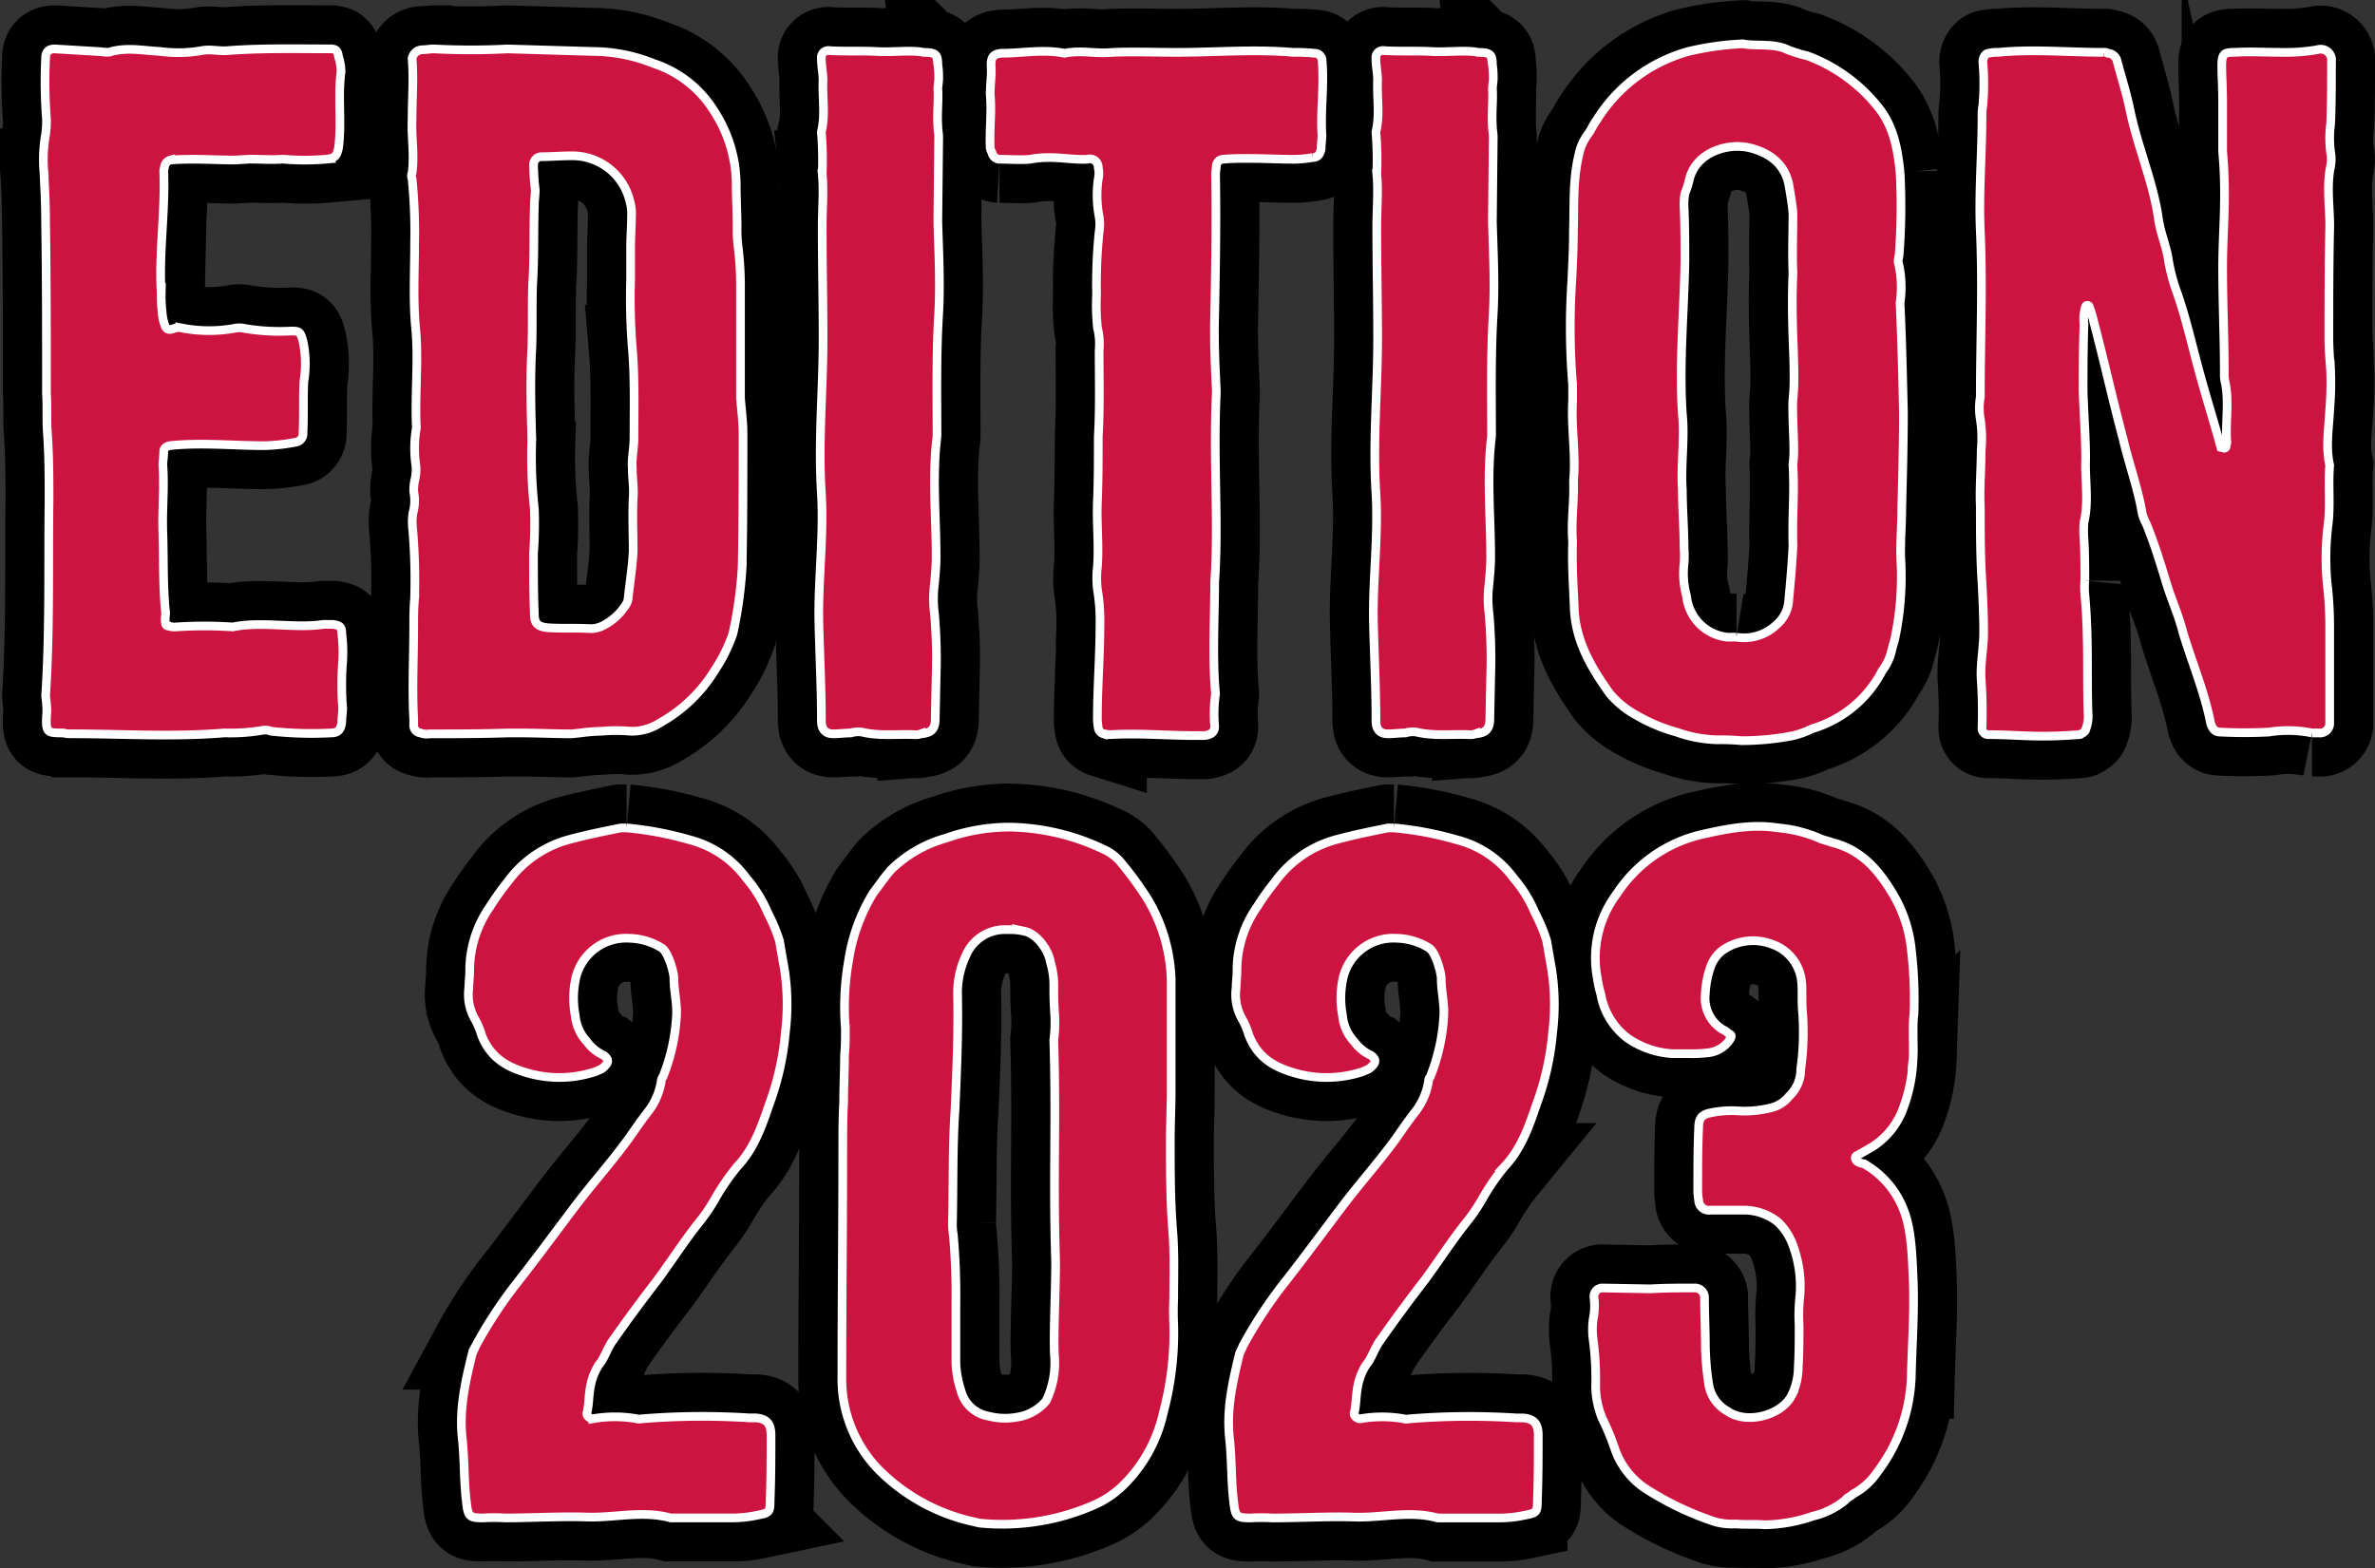
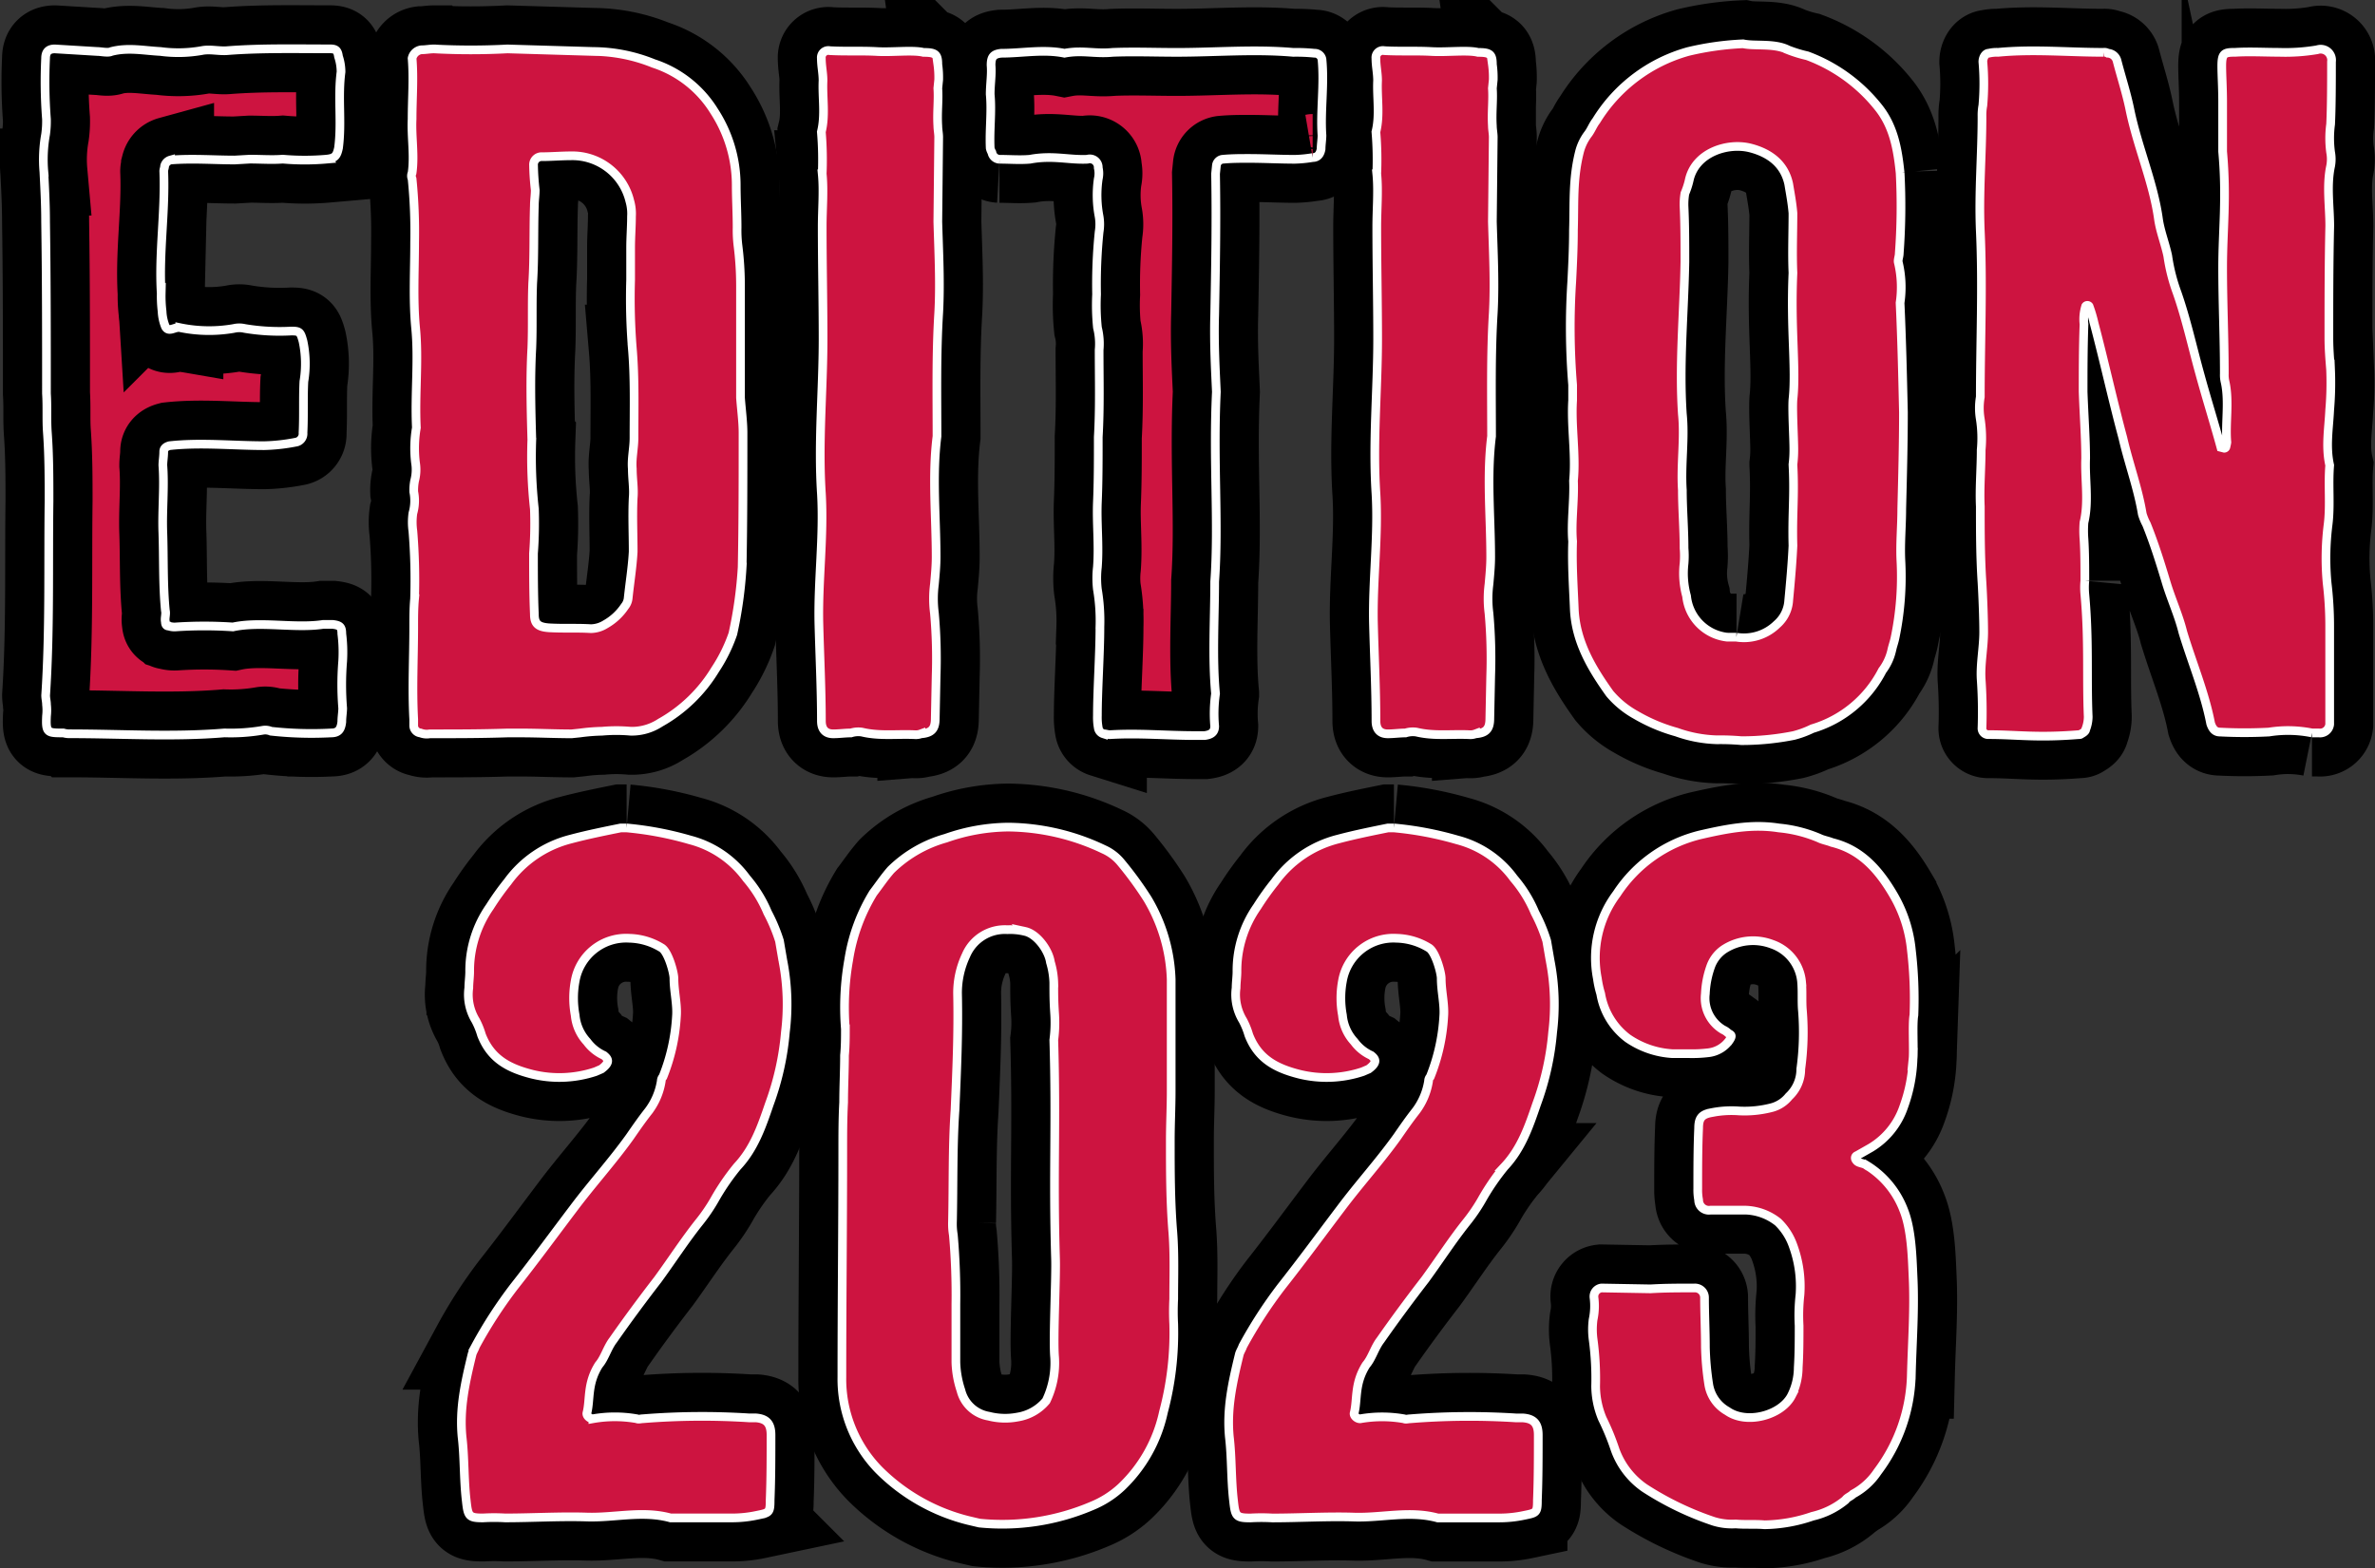
<svg xmlns="http://www.w3.org/2000/svg" width="272.803" height="180.203" viewBox="0 0 272.803 180.203">
  <rect x="0" y="0" width="272.803" height="180.203" fill="#333333" stroke="none" />
  <g id="Сгруппировать_5544" data-name="Сгруппировать 5544" transform="translate(-51.004 -1376.398)">
    <g id="Сгруппировать_5450" data-name="Сгруппировать 5450" transform="translate(52.007 1377.354)">
      <g id="Сгруппировать_5451" data-name="Сгруппировать 5451">
        <path id="Контур_112954" data-name="Контур 112954" d="M7.287,84.429c-1.843,0-2.036,0-1.939-1.965a5.625,5.625,0,0,0,0-1.277c0-.393-.1-.688-.1-1.081.485-7.368.291-14.834.388-22.3,0-2.652,0-5.306-.195-7.957-.1-1.474,0-2.947-.1-4.421,0-6.582,0-13.164-.1-19.747,0-1.965-.1-3.831-.194-5.7a16.2,16.2,0,0,1,.194-4.323,10.847,10.847,0,0,0,.1-1.767,55.713,55.713,0,0,1-.1-6.976c0-.786.388-1.08,1.066-1.08l4.848.294c.485,0,1.261.2,1.648,0,1.939-.49,3.684-.1,5.624,0a15.417,15.417,0,0,0,4.751-.1c.97-.2,2.037.1,3.006,0,3.878-.294,7.757-.2,11.732-.2.679,0,.873.2.97.883a5.628,5.628,0,0,1,.291,1.768c-.387,2.947.1,5.8-.291,8.743-.194.885-.387,1.18-1.357,1.278a28.872,28.872,0,0,1-5.043,0c-1.26.1-2.521,0-3.781,0l-1.744.1c-2.425,0-4.849-.2-7.369,0a.965.965,0,0,0-.679.688c0,.2-.1.393-.1.589.194,4.716-.581,9.333-.291,14.048a14.615,14.615,0,0,0,.1,2.063,5.215,5.215,0,0,0,.387,1.768c.388.688,1.066,0,1.648.1a16.484,16.484,0,0,0,6.2.1,2.726,2.726,0,0,1,1.261,0,24.308,24.308,0,0,0,5.333.295c.97,0,1.066.1,1.358,1.18a12.374,12.374,0,0,1,.1,4.616c-.1,1.965,0,3.93-.1,5.9a.988.988,0,0,1-.873,1.081,21.119,21.119,0,0,1-3.587.393c-3.588,0-7.273-.393-10.86,0-.387.1-.679.295-.679.688,0,.589-.1,1.081-.1,1.572.194,2.554-.1,5.207,0,7.761.1,2.947,0,5.993.291,8.94.1.393-.1.884,0,1.277,0,.295.1.491.388.491a2.108,2.108,0,0,0,.776.1,49.222,49.222,0,0,1,6.593,0c3.2-.688,7.175.2,10.375-.295h1.067c.872.1,1.066.295,1.066,1.081a17.1,17.1,0,0,1,.1,3.144,33.435,33.435,0,0,0,0,5.4c0,.491-.1.982-.1,1.572-.1.884-.388,1.277-1.261,1.277a42.411,42.411,0,0,1-6.884-.2,1.655,1.655,0,0,0-.97-.1,21.73,21.73,0,0,1-4.363.295c-5.914.491-11.829.1-17.743.1a2.383,2.383,0,0,1-.776-.1" transform="translate(-1.007 -1.172)" fill="#cd1440" />
        <path id="Контур_112955" data-name="Контур 112955" d="M7.287,84.429c-1.843,0-2.036,0-1.939-1.965a5.625,5.625,0,0,0,0-1.277c0-.393-.1-.688-.1-1.081.485-7.368.291-14.834.388-22.3,0-2.652,0-5.306-.195-7.957-.1-1.474,0-2.947-.1-4.421,0-6.582,0-13.164-.1-19.747,0-1.965-.1-3.831-.194-5.7a16.2,16.2,0,0,1,.194-4.323,10.847,10.847,0,0,0,.1-1.767,55.713,55.713,0,0,1-.1-6.976c0-.786.388-1.08,1.066-1.08l4.848.294c.485,0,1.261.2,1.648,0,1.939-.49,3.684-.1,5.624,0a15.417,15.417,0,0,0,4.751-.1c.97-.2,2.037.1,3.006,0,3.878-.294,7.757-.2,11.732-.2.679,0,.873.2.97.883a5.628,5.628,0,0,1,.291,1.768c-.387,2.947.1,5.8-.291,8.743-.194.885-.387,1.18-1.357,1.278a28.872,28.872,0,0,1-5.043,0c-1.26.1-2.521,0-3.781,0l-1.744.1c-2.425,0-4.849-.2-7.369,0a.965.965,0,0,0-.679.688c0,.2-.1.393-.1.589.194,4.716-.581,9.333-.291,14.048a14.615,14.615,0,0,0,.1,2.063,5.215,5.215,0,0,0,.387,1.768c.388.688,1.066,0,1.648.1a16.484,16.484,0,0,0,6.2.1,2.726,2.726,0,0,1,1.261,0,24.308,24.308,0,0,0,5.333.295c.97,0,1.066.1,1.358,1.18a12.374,12.374,0,0,1,.1,4.616c-.1,1.965,0,3.93-.1,5.9a.988.988,0,0,1-.873,1.081,21.119,21.119,0,0,1-3.587.393c-3.588,0-7.273-.393-10.86,0-.387.1-.679.295-.679.688,0,.589-.1,1.081-.1,1.572.194,2.554-.1,5.207,0,7.761.1,2.947,0,5.993.291,8.94.1.393-.1.884,0,1.277,0,.295.1.491.388.491a2.108,2.108,0,0,0,.776.1,49.222,49.222,0,0,1,6.593,0c3.2-.688,7.175.2,10.375-.295h1.067c.872.1,1.066.295,1.066,1.081a17.1,17.1,0,0,1,.1,3.144,33.435,33.435,0,0,0,0,5.4c0,.491-.1.982-.1,1.572-.1.884-.388,1.277-1.261,1.277a42.411,42.411,0,0,1-6.884-.2,1.655,1.655,0,0,0-.97-.1,21.73,21.73,0,0,1-4.363.295c-5.914.491-11.829.1-17.743.1A2.383,2.383,0,0,1,7.287,84.429Z" transform="translate(-1.007 -1.172)" fill="none" stroke="#000" stroke-miterlimit="10" stroke-width="10" />
-         <path id="Контур_112956" data-name="Контур 112956" d="M58.951,84.433a.862.862,0,0,1-.776-.883v-.688c-.194-3.536,0-7.073,0-10.61,0-1.081,0-2.161.1-3.242a68.989,68.989,0,0,0-.194-7.761,7.367,7.367,0,0,1,0-2.063,5.211,5.211,0,0,0,.1-2.456,5.642,5.642,0,0,1,.1-1.277,4.937,4.937,0,0,0,.1-2.063,13.9,13.9,0,0,1,.1-4.028c-.195-3.93.29-7.761-.1-11.593-.292-3.241-.1-6.484-.1-9.725a60.634,60.634,0,0,0-.291-7.27.85.85,0,0,1,0-.687c.291-2.063-.1-4.126,0-6.189,0-2.359.194-4.618,0-6.976a1.248,1.248,0,0,1,1.066-.982c.486,0,.97-.1,1.454-.1a80.036,80.036,0,0,0,8.436,0l9.89.294a18.687,18.687,0,0,1,6.884,1.376,12.87,12.87,0,0,1,6.981,5.5,15.633,15.633,0,0,1,2.521,8.448c0,1.67.1,3.243.1,4.913a14.52,14.52,0,0,0,.1,2.063,37.012,37.012,0,0,1,.291,4.617V45.923c.1,1.376.29,2.751.29,4.029,0,5.207,0,10.315-.1,15.423a48.664,48.664,0,0,1-1.066,7.663,18.126,18.126,0,0,1-2.037,4.126,17.163,17.163,0,0,1-6.3,6.091,5.964,5.964,0,0,1-3.394.982,18.479,18.479,0,0,0-3.3,0,21.79,21.79,0,0,0-2.521.2l-.969.1c-1.939,0-3.879-.1-5.818-.1H68.938c-3.1.1-5.72.1-8.92.1a1.99,1.99,0,0,1-1.066-.1M80.186,71.957a6.5,6.5,0,0,0,2.23-2.063,1.781,1.781,0,0,0,.387-.884c.195-1.867.486-3.635.582-5.4,0-2.063-.1-4.126,0-6.189.1-1.081-.1-2.161-.1-3.34-.1-1.179.193-2.358.193-3.537,0-3.438.1-6.877-.193-10.315a71.531,71.531,0,0,1-.194-7.859V28.732c0-1.278.1-2.456.1-3.636A5.235,5.235,0,0,0,83,23.329a6.787,6.787,0,0,0-6.788-5.206c-1.066,0-2.23.1-3.3.1a.921.921,0,0,0-.97.982,27.991,27.991,0,0,0,.194,2.85c0,.589-.1,1.178-.1,1.767-.1,2.948,0,5.993-.193,8.94-.1,2.554,0,5.009-.1,7.466-.193,3.536-.1,6.975,0,10.511a54.557,54.557,0,0,0,.292,7.957,44.879,44.879,0,0,1-.1,5.108c0,2.358,0,4.617.1,6.975,0,1.081.387,1.474,1.648,1.572,1.648.1,3.2,0,4.848.1a3.239,3.239,0,0,0,1.648-.491" transform="translate(-11.658 -1.176)" fill="#cd1440" />
        <path id="Контур_112957" data-name="Контур 112957" d="M58.951,84.433a.862.862,0,0,1-.776-.883v-.688c-.194-3.536,0-7.073,0-10.61,0-1.081,0-2.161.1-3.242a68.989,68.989,0,0,0-.194-7.761,7.367,7.367,0,0,1,0-2.063,5.211,5.211,0,0,0,.1-2.456,5.642,5.642,0,0,1,.1-1.277,4.937,4.937,0,0,0,.1-2.063,13.9,13.9,0,0,1,.1-4.028c-.195-3.93.29-7.761-.1-11.593-.292-3.241-.1-6.484-.1-9.725a60.634,60.634,0,0,0-.291-7.27.85.85,0,0,1,0-.687c.291-2.063-.1-4.126,0-6.189,0-2.359.194-4.618,0-6.976a1.248,1.248,0,0,1,1.066-.982c.486,0,.97-.1,1.454-.1a80.036,80.036,0,0,0,8.436,0l9.89.294a18.687,18.687,0,0,1,6.884,1.376,12.87,12.87,0,0,1,6.981,5.5,15.633,15.633,0,0,1,2.521,8.448c0,1.67.1,3.243.1,4.913a14.52,14.52,0,0,0,.1,2.063,37.012,37.012,0,0,1,.291,4.617V45.923c.1,1.376.29,2.751.29,4.029,0,5.207,0,10.315-.1,15.423a48.664,48.664,0,0,1-1.066,7.663,18.126,18.126,0,0,1-2.037,4.126,17.163,17.163,0,0,1-6.3,6.091,5.964,5.964,0,0,1-3.394.982,18.479,18.479,0,0,0-3.3,0,21.79,21.79,0,0,0-2.521.2l-.969.1c-1.939,0-3.879-.1-5.818-.1H68.938c-3.1.1-5.72.1-8.92.1A1.99,1.99,0,0,1,58.951,84.433ZM80.186,71.957a6.5,6.5,0,0,0,2.23-2.063,1.781,1.781,0,0,0,.387-.884c.195-1.867.486-3.635.582-5.4,0-2.063-.1-4.126,0-6.189.1-1.081-.1-2.161-.1-3.34-.1-1.179.193-2.358.193-3.537,0-3.438.1-6.877-.193-10.315a71.531,71.531,0,0,1-.194-7.859V28.732c0-1.278.1-2.456.1-3.636A5.235,5.235,0,0,0,83,23.329a6.787,6.787,0,0,0-6.788-5.206c-1.066,0-2.23.1-3.3.1a.921.921,0,0,0-.97.982,27.991,27.991,0,0,0,.194,2.85c0,.589-.1,1.178-.1,1.767-.1,2.948,0,5.993-.193,8.94-.1,2.554,0,5.009-.1,7.466-.193,3.536-.1,6.975,0,10.511a54.557,54.557,0,0,0,.292,7.957,44.879,44.879,0,0,1-.1,5.108c0,2.358,0,4.617.1,6.975,0,1.081.387,1.474,1.648,1.572,1.648.1,3.2,0,4.848.1A3.239,3.239,0,0,0,80.186,71.957Z" transform="translate(-11.658 -1.176)" fill="none" stroke="#000" stroke-miterlimit="10" stroke-width="10" />
        <path id="Контур_112958" data-name="Контур 112958" d="M121.454,84.381a2.755,2.755,0,0,0-1.26.1c-.68,0-1.358.1-2.037.1-.873,0-1.357-.491-1.357-1.474,0-3.732-.194-7.466-.291-11.3-.1-4.913.581-9.922.291-14.834-.388-5.993.193-11.887.193-17.781,0-4.224-.1-8.547-.1-12.869,0-2.063.194-4.126,0-6.091a38.615,38.615,0,0,0-.1-4.814c.484-1.965.1-3.93.193-5.894,0-.884-.193-1.669-.193-2.554a.809.809,0,0,1,.97-.884c1.744.1,3.684,0,5.429.1s4.169-.2,5.332.1c1.359,0,1.649.2,1.649,1.376a10.838,10.838,0,0,1,.1,1.767l-.1.982c.1,1.376-.1,2.751,0,4.322,0,.393.1.884.1,1.278l-.1,9.725c.1,3.537.291,6.976.1,10.511-.291,4.716-.194,9.432-.194,14.146-.581,4.618-.1,9.235-.1,13.852,0,1.081-.1,2.063-.195,3.144a12.874,12.874,0,0,0,0,3.34,58.386,58.386,0,0,1,.195,7.171l-.1,4.912c0,1.179-.388,1.67-1.649,1.768a1.627,1.627,0,0,1-.679.1c-2.035-.1-4.072.2-6.108-.295" transform="translate(-23.453 -1.222)" fill="#cd1440" />
        <path id="Контур_112959" data-name="Контур 112959" d="M121.454,84.381a2.755,2.755,0,0,0-1.26.1c-.68,0-1.358.1-2.037.1-.873,0-1.357-.491-1.357-1.474,0-3.732-.194-7.466-.291-11.3-.1-4.913.581-9.922.291-14.834-.388-5.993.193-11.887.193-17.781,0-4.224-.1-8.547-.1-12.869,0-2.063.194-4.126,0-6.091a38.615,38.615,0,0,0-.1-4.814c.484-1.965.1-3.93.193-5.894,0-.884-.193-1.669-.193-2.554a.809.809,0,0,1,.97-.884c1.744.1,3.684,0,5.429.1s4.169-.2,5.332.1c1.359,0,1.649.2,1.649,1.376a10.838,10.838,0,0,1,.1,1.767l-.1.982c.1,1.376-.1,2.751,0,4.322,0,.393.1.884.1,1.278l-.1,9.725c.1,3.537.291,6.976.1,10.511-.291,4.716-.194,9.432-.194,14.146-.581,4.618-.1,9.235-.1,13.852,0,1.081-.1,2.063-.195,3.144a12.874,12.874,0,0,0,0,3.34,58.386,58.386,0,0,1,.195,7.171l-.1,4.912c0,1.179-.388,1.67-1.649,1.768a1.627,1.627,0,0,1-.679.1C125.527,84.578,123.49,84.873,121.454,84.381Z" transform="translate(-23.453 -1.222)" fill="none" stroke="#000" stroke-miterlimit="10" stroke-width="10" />
        <path id="Контур_112960" data-name="Контур 112960" d="M154.917,84.685c-.291,0-.485-.1-.776-.1a.84.84,0,0,1-.581-.688,6.592,6.592,0,0,1-.1-1.375c0-3.046.291-7.074.291-10.217a21.623,21.623,0,0,0-.291-4.322,11.184,11.184,0,0,1,0-2.554c.193-2.555-.1-5.01,0-7.466.1-2.358.1-4.814.1-7.172V50.5c.194-3.339.1-6.68.1-10.02a7.6,7.6,0,0,0-.193-2.554,25.265,25.265,0,0,1-.1-3.831,59.314,59.314,0,0,1,.291-7.171,5.39,5.39,0,0,0,0-1.769,13,13,0,0,1-.1-4.322,2.84,2.84,0,0,0,0-1.277.972.972,0,0,0-1.26-.982c-2.133.1-3.976-.492-6.593,0-1.164.1-2.327,0-3.49,0a.936.936,0,0,1-.873-.787,1.66,1.66,0,0,1-.194-.491c-.1-2.161.194-4.126,0-6.189,0-1.179.194-2.259.1-3.34,0-.982.291-1.277,1.164-1.375,2.424,0,4.848-.49,7.272,0,2.036-.392,3.49.1,5.526-.1,2.424-.1,4.849,0,7.369,0,4.461,0,8.92-.392,13.38,0a20,20,0,0,1,2.424.1.852.852,0,0,1,.873.688c.291,2.948-.194,5.894,0,8.743,0,.492-.1,1.081-.1,1.572-.1.589-.389.983-.97.983a14.278,14.278,0,0,1-2.036.2c-1.746,0-3.49-.1-5.333-.1-.97,0-1.94,0-3.005.1a.82.82,0,0,0-.679.687l-.1.983c.1,5.4,0,10.806-.1,16.208-.1,3.34.1,6.681.194,8.842-.387,8.056.291,14.932-.194,21.808,0,4.028-.292,8.842.1,12.87a16.049,16.049,0,0,0-.1,3.733c0,.688-.388.982-1.164,1.081h-1.163c-3.3,0-6.4-.295-9.7-.1" transform="translate(-28.412 -1.231)" fill="#cd1440" />
        <path id="Контур_112961" data-name="Контур 112961" d="M154.917,84.685c-.291,0-.485-.1-.776-.1a.84.84,0,0,1-.581-.688,6.592,6.592,0,0,1-.1-1.375c0-3.046.291-7.074.291-10.217a21.623,21.623,0,0,0-.291-4.322,11.184,11.184,0,0,1,0-2.554c.193-2.555-.1-5.01,0-7.466.1-2.358.1-4.814.1-7.172V50.5c.194-3.339.1-6.68.1-10.02a7.6,7.6,0,0,0-.193-2.554,25.265,25.265,0,0,1-.1-3.831,59.314,59.314,0,0,1,.291-7.171,5.39,5.39,0,0,0,0-1.769,13,13,0,0,1-.1-4.322,2.84,2.84,0,0,0,0-1.277.972.972,0,0,0-1.26-.982c-2.133.1-3.976-.492-6.593,0-1.164.1-2.327,0-3.49,0a.936.936,0,0,1-.873-.787,1.66,1.66,0,0,1-.194-.491c-.1-2.161.194-4.126,0-6.189,0-1.179.194-2.259.1-3.34,0-.982.291-1.277,1.164-1.375,2.424,0,4.848-.49,7.272,0,2.036-.392,3.49.1,5.526-.1,2.424-.1,4.849,0,7.369,0,4.461,0,8.92-.392,13.38,0a20,20,0,0,1,2.424.1.852.852,0,0,1,.873.688c.291,2.948-.194,5.894,0,8.743,0,.492-.1,1.081-.1,1.572-.1.589-.389.983-.97.983a14.278,14.278,0,0,1-2.036.2c-1.746,0-3.49-.1-5.333-.1-.97,0-1.94,0-3.005.1a.82.82,0,0,0-.679.687l-.1.983c.1,5.4,0,10.806-.1,16.208-.1,3.34.1,6.681.194,8.842-.387,8.056.291,14.932-.194,21.808,0,4.028-.292,8.842.1,12.87a16.049,16.049,0,0,0-.1,3.733c0,.688-.388.982-1.164,1.081h-1.163C161.316,84.783,158.214,84.488,154.917,84.685Z" transform="translate(-28.412 -1.231)" fill="none" stroke="#000" stroke-miterlimit="10" stroke-width="10" />
        <path id="Контур_112962" data-name="Контур 112962" d="M201.209,84.381a2.759,2.759,0,0,0-1.261.1c-.679,0-1.357.1-2.036.1-.873,0-1.357-.491-1.357-1.474,0-3.732-.194-7.466-.291-11.3-.1-4.913.581-9.922.291-14.834-.388-5.993.193-11.887.193-17.781,0-4.224-.1-8.547-.1-12.869,0-2.063.193-4.126,0-6.091a38.769,38.769,0,0,0-.1-4.814c.484-1.965.1-3.93.193-5.894,0-.884-.193-1.669-.193-2.554a.809.809,0,0,1,.97-.884c1.744.1,3.684,0,5.429.1s4.169-.2,5.332.1c1.359,0,1.649.2,1.649,1.376a10.836,10.836,0,0,1,.1,1.767l-.1.982c.1,1.376-.1,2.751,0,4.322,0,.393.1.884.1,1.278l-.1,9.725c.1,3.537.291,6.976.1,10.511-.291,4.716-.194,9.432-.194,14.146-.582,4.618-.1,9.235-.1,13.852,0,1.081-.1,2.063-.195,3.144a12.874,12.874,0,0,0,0,3.34,58.389,58.389,0,0,1,.195,7.171l-.1,4.912c0,1.179-.389,1.67-1.649,1.768a1.627,1.627,0,0,1-.679.1c-2.035-.1-4.072.2-6.108-.295" transform="translate(-39.509 -1.222)" fill="#cd1440" />
        <path id="Контур_112963" data-name="Контур 112963" d="M201.209,84.381a2.759,2.759,0,0,0-1.261.1c-.679,0-1.357.1-2.036.1-.873,0-1.357-.491-1.357-1.474,0-3.732-.194-7.466-.291-11.3-.1-4.913.581-9.922.291-14.834-.388-5.993.193-11.887.193-17.781,0-4.224-.1-8.547-.1-12.869,0-2.063.193-4.126,0-6.091a38.769,38.769,0,0,0-.1-4.814c.484-1.965.1-3.93.193-5.894,0-.884-.193-1.669-.193-2.554a.809.809,0,0,1,.97-.884c1.744.1,3.684,0,5.429.1s4.169-.2,5.332.1c1.359,0,1.649.2,1.649,1.376a10.836,10.836,0,0,1,.1,1.767l-.1.982c.1,1.376-.1,2.751,0,4.322,0,.393.1.884.1,1.278l-.1,9.725c.1,3.537.291,6.976.1,10.511-.291,4.716-.194,9.432-.194,14.146-.582,4.618-.1,9.235-.1,13.852,0,1.081-.1,2.063-.195,3.144a12.874,12.874,0,0,0,0,3.34,58.389,58.389,0,0,1,.195,7.171l-.1,4.912c0,1.179-.389,1.67-1.649,1.768a1.627,1.627,0,0,1-.679.1C205.282,84.578,203.245,84.873,201.209,84.381Z" transform="translate(-39.509 -1.222)" fill="none" stroke="#000" stroke-miterlimit="10" stroke-width="10" />
        <path id="Контур_112964" data-name="Контур 112964" d="M241.427,85.072a15.014,15.014,0,0,1-4.654-.885,19.492,19.492,0,0,1-4.654-1.965,10.682,10.682,0,0,1-3.006-2.456c-2.036-2.848-3.878-5.894-4.072-9.627-.1-2.554-.291-5.108-.194-7.858-.193-2.161.194-4.618.1-6.976.292-3.045-.291-6.189-.1-9.234V44.3a81.12,81.12,0,0,1-.1-11.887c.1-1.965.194-3.93.194-5.894.1-3.144-.1-5.8.679-8.94a5.724,5.724,0,0,1,.97-2.063c.387-.491.581-1.081.97-1.572A18.079,18.079,0,0,1,238.13,5.988a33.231,33.231,0,0,1,6.3-.883c1.357.295,3.587-.1,5.138.688a14.973,14.973,0,0,0,2.23.687,18.753,18.753,0,0,1,8.146,5.894c1.744,2.161,2.23,4.716,2.521,7.565a73.453,73.453,0,0,1-.1,9.234c0,.394-.193.787-.1,1.081a12.275,12.275,0,0,1,.194,4.617c.193,4.126.291,8.35.387,12.574,0,3.635-.1,7.368-.194,11.1,0,1.965-.193,3.93-.1,5.9a34.459,34.459,0,0,1-.679,8.939c-.1.491-.291.983-.387,1.474a6.071,6.071,0,0,1-1.067,2.259,13.31,13.31,0,0,1-8.048,6.679,10.871,10.871,0,0,1-2.133.787,30.439,30.439,0,0,1-6.011.589,26.9,26.9,0,0,0-2.812-.1m2.23-11.789a5.409,5.409,0,0,0,4.654-1.474,3.943,3.943,0,0,0,1.357-2.751c.195-2.063.389-4.224.486-6.287-.1-3.733.194-5.6,0-9.333a13.552,13.552,0,0,0,.1-1.768c0-1.277-.193-4.421-.1-5.7.387-3.537-.291-8.056,0-14.539-.1-2.26,0-4.617,0-6.877-.1-1.179-.291-2.161-.486-3.34-.484-2.26-2.132-3.537-4.363-4.126-2.617-.688-6.4.491-7.077,3.732a8.74,8.74,0,0,1-.485,1.474,7.552,7.552,0,0,0-.1,1.474c.1,2.161.1,4.224.1,6.385-.1,5.8-.679,11.69-.292,17.486.292,2.849-.194,5.8,0,8.743,0,2.161.195,4.421.195,6.68a10.8,10.8,0,0,1,0,1.768,9.749,9.749,0,0,0,.291,3.734,5.272,5.272,0,0,0,4.654,4.715Z" transform="translate(-45.211 -1.028)" fill="#cd1440" />
        <path id="Контур_112965" data-name="Контур 112965" d="M241.427,85.072a15.014,15.014,0,0,1-4.654-.885,19.492,19.492,0,0,1-4.654-1.965,10.682,10.682,0,0,1-3.006-2.456c-2.036-2.848-3.878-5.894-4.072-9.627-.1-2.554-.291-5.108-.194-7.858-.193-2.161.194-4.618.1-6.976.292-3.045-.291-6.189-.1-9.234V44.3a81.12,81.12,0,0,1-.1-11.887c.1-1.965.194-3.93.194-5.894.1-3.144-.1-5.8.679-8.94a5.724,5.724,0,0,1,.97-2.063c.387-.491.581-1.081.97-1.572A18.079,18.079,0,0,1,238.13,5.988a33.231,33.231,0,0,1,6.3-.883c1.357.295,3.587-.1,5.138.688a14.973,14.973,0,0,0,2.23.687,18.753,18.753,0,0,1,8.146,5.894c1.744,2.161,2.23,4.716,2.521,7.565a73.453,73.453,0,0,1-.1,9.234c0,.394-.193.787-.1,1.081a12.275,12.275,0,0,1,.194,4.617c.193,4.126.291,8.35.387,12.574,0,3.635-.1,7.368-.194,11.1,0,1.965-.193,3.93-.1,5.9a34.459,34.459,0,0,1-.679,8.939c-.1.491-.291.983-.387,1.474a6.071,6.071,0,0,1-1.067,2.259,13.31,13.31,0,0,1-8.048,6.679,10.871,10.871,0,0,1-2.133.787,30.439,30.439,0,0,1-6.011.589A26.9,26.9,0,0,0,241.427,85.072Zm2.23-11.789a5.409,5.409,0,0,0,4.654-1.474,3.943,3.943,0,0,0,1.357-2.751c.195-2.063.389-4.224.486-6.287-.1-3.733.194-5.6,0-9.333a13.552,13.552,0,0,0,.1-1.768c0-1.277-.193-4.421-.1-5.7.387-3.537-.291-8.056,0-14.539-.1-2.26,0-4.617,0-6.877-.1-1.179-.291-2.161-.486-3.34-.484-2.26-2.132-3.537-4.363-4.126-2.617-.688-6.4.491-7.077,3.732a8.74,8.74,0,0,1-.485,1.474,7.552,7.552,0,0,0-.1,1.474c.1,2.161.1,4.224.1,6.385-.1,5.8-.679,11.69-.292,17.486.292,2.849-.194,5.8,0,8.743,0,2.161.195,4.421.195,6.68a10.8,10.8,0,0,1,0,1.768,9.749,9.749,0,0,0,.291,3.734,5.272,5.272,0,0,0,4.654,4.715Z" transform="translate(-45.211 -1.028)" fill="none" stroke="#000" stroke-miterlimit="10" stroke-width="10" />
        <path id="Контур_112966" data-name="Контур 112966" d="M283.715,83.858a53.919,53.919,0,0,0-.1-5.6c-.1-1.768.291-3.635.291-5.4,0-1.573-.1-4.126-.193-5.7-.194-2.947-.194-5.894-.194-8.742-.1-2.162.1-4.323.1-6.485a14.413,14.413,0,0,0-.1-3.537,7.528,7.528,0,0,1,0-2.554c0-6.385.291-12.673,0-19.058-.194-4.421.194-8.743.194-13.164a6.134,6.134,0,0,1,.1-1.277,28.833,28.833,0,0,0,0-5.01c0-.492.291-.983.679-.983a3.922,3.922,0,0,1,1.066-.1c4.072-.392,8.048,0,12.12,0a.718.718,0,0,1,.485.1,1.158,1.158,0,0,1,1.067.885c.484,1.866,1.066,3.634,1.454,5.5.873,4.322,2.716,8.448,3.3,12.673.193,1.376.776,2.85,1.066,4.225a20.741,20.741,0,0,0,1.067,4.224c1.066,3.045,1.745,6.189,2.617,9.333.776,2.849,1.648,5.6,2.424,8.448l.388.1a.21.21,0,0,0,.194-.2,4.318,4.318,0,0,0,.1-.491c-.193-2.161.291-4.617-.193-6.877a3.371,3.371,0,0,1-.1-.982c0-4.126-.193-8.056-.193-12.182,0-4.421.484-7.958,0-13.36v-5.7c0-1.671-.1-3.046-.1-4.126,0-1.474.291-1.573,1.551-1.573,1.648-.1,3.394,0,5.042,0a21.793,21.793,0,0,0,4.363-.294,1.259,1.259,0,0,1,1.648,1.375c0,2.161,0,5.01-.1,7.171a12.077,12.077,0,0,0,0,3.243,4.294,4.294,0,0,1,0,1.571c-.486,2.26-.1,4.618-.1,6.877-.1,4.322-.1,8.645-.1,12.869,0,1.277.1,2.456.194,3.635a36.679,36.679,0,0,1-.1,4.617c-.1,2.161-.485,4.224,0,6.385-.194,2.259.1,4.618-.194,6.877a30.922,30.922,0,0,0-.1,6.68,41.521,41.521,0,0,1,.292,4.912v11.3a1.114,1.114,0,0,1-1.26.982h-.776a13.95,13.95,0,0,0-4.945-.1,53.69,53.69,0,0,1-5.624,0c-.581,0-.872-.393-1.067-.982-.678-3.537-2.133-6.976-3.2-10.511-.486-1.965-1.358-3.832-1.939-5.8-.68-2.259-1.358-4.42-2.23-6.581a6.1,6.1,0,0,1-.486-1.18c-.485-2.947-1.551-5.8-2.23-8.743-1.164-4.322-2.133-8.744-3.3-13.164a15.174,15.174,0,0,0-.582-1.966.241.241,0,0,0-.387,0,4.991,4.991,0,0,0-.195,2.064c-.1,2.751-.1,5.5-.1,7.761.1,2.849.292,5.3.292,7.663-.1,2.456.387,4.912-.195,7.368a12.034,12.034,0,0,0,0,1.867c.1,1.572.1,3.242.1,4.814a8.4,8.4,0,0,0,0,1.573c.484,5.3.193,9.627.387,14.047a3.977,3.977,0,0,1-.291,1.474c0,.2-.292.393-.486.491a.352.352,0,0,1-.291.1c-4.847.394-7.077,0-10.374,0a.718.718,0,0,1-.776-.786" transform="translate(-57.055 -1.19)" fill="#cd1440" />
        <path id="Контур_112967" data-name="Контур 112967" d="M283.715,83.858a53.919,53.919,0,0,0-.1-5.6c-.1-1.768.291-3.635.291-5.4,0-1.573-.1-4.126-.193-5.7-.194-2.947-.194-5.894-.194-8.742-.1-2.162.1-4.323.1-6.485a14.413,14.413,0,0,0-.1-3.537,7.528,7.528,0,0,1,0-2.554c0-6.385.291-12.673,0-19.058-.194-4.421.194-8.743.194-13.164a6.134,6.134,0,0,1,.1-1.277,28.833,28.833,0,0,0,0-5.01c0-.492.291-.983.679-.983a3.922,3.922,0,0,1,1.066-.1c4.072-.392,8.048,0,12.12,0a.718.718,0,0,1,.485.1,1.158,1.158,0,0,1,1.067.885c.484,1.866,1.066,3.634,1.454,5.5.873,4.322,2.716,8.448,3.3,12.673.193,1.376.776,2.85,1.066,4.225a20.741,20.741,0,0,0,1.067,4.224c1.066,3.045,1.745,6.189,2.617,9.333.776,2.849,1.648,5.6,2.424,8.448l.388.1a.21.21,0,0,0,.194-.2,4.318,4.318,0,0,0,.1-.491c-.193-2.161.291-4.617-.193-6.877a3.371,3.371,0,0,1-.1-.982c0-4.126-.193-8.056-.193-12.182,0-4.421.484-7.958,0-13.36v-5.7c0-1.671-.1-3.046-.1-4.126,0-1.474.291-1.573,1.551-1.573,1.648-.1,3.394,0,5.042,0a21.793,21.793,0,0,0,4.363-.294,1.259,1.259,0,0,1,1.648,1.375c0,2.161,0,5.01-.1,7.171a12.077,12.077,0,0,0,0,3.243,4.294,4.294,0,0,1,0,1.571c-.486,2.26-.1,4.618-.1,6.877-.1,4.322-.1,8.645-.1,12.869,0,1.277.1,2.456.194,3.635a36.679,36.679,0,0,1-.1,4.617c-.1,2.161-.485,4.224,0,6.385-.194,2.259.1,4.618-.194,6.877a30.922,30.922,0,0,0-.1,6.68,41.521,41.521,0,0,1,.292,4.912v11.3a1.114,1.114,0,0,1-1.26.982h-.776a13.95,13.95,0,0,0-4.945-.1,53.69,53.69,0,0,1-5.624,0c-.581,0-.872-.393-1.067-.982-.678-3.537-2.133-6.976-3.2-10.511-.486-1.965-1.358-3.832-1.939-5.8-.68-2.259-1.358-4.42-2.23-6.581a6.1,6.1,0,0,1-.486-1.18c-.485-2.947-1.551-5.8-2.23-8.743-1.164-4.322-2.133-8.744-3.3-13.164a15.174,15.174,0,0,0-.582-1.966.241.241,0,0,0-.387,0,4.991,4.991,0,0,0-.195,2.064c-.1,2.751-.1,5.5-.1,7.761.1,2.849.292,5.3.292,7.663-.1,2.456.387,4.912-.195,7.368a12.034,12.034,0,0,0,0,1.867c.1,1.572.1,3.242.1,4.814a8.4,8.4,0,0,0,0,1.573c.484,5.3.193,9.627.387,14.047a3.977,3.977,0,0,1-.291,1.474c0,.2-.292.393-.486.491a.352.352,0,0,1-.291.1c-4.847.394-7.077,0-10.374,0A.718.718,0,0,1,283.715,83.858Z" transform="translate(-57.055 -1.19)" fill="none" stroke="#000" stroke-miterlimit="10" stroke-width="10" />
-         <path id="Контур_112976" data-name="Контур 112976" d="M7.287,84.429c-1.843,0-2.036,0-1.939-1.965a5.625,5.625,0,0,0,0-1.277c0-.393-.1-.688-.1-1.081.485-7.368.291-14.834.388-22.3,0-2.652,0-5.306-.195-7.957-.1-1.474,0-2.947-.1-4.421,0-6.582,0-13.164-.1-19.747,0-1.965-.1-3.831-.194-5.7a16.2,16.2,0,0,1,.194-4.323,10.847,10.847,0,0,0,.1-1.767,55.713,55.713,0,0,1-.1-6.976c0-.786.388-1.08,1.066-1.08l4.848.294c.485,0,1.261.2,1.648,0,1.939-.49,3.684-.1,5.624,0a15.417,15.417,0,0,0,4.751-.1c.97-.2,2.037.1,3.006,0,3.878-.294,7.757-.2,11.732-.2.679,0,.873.2.97.883a5.628,5.628,0,0,1,.291,1.768c-.387,2.947.1,5.8-.291,8.743-.194.885-.387,1.18-1.357,1.278a28.872,28.872,0,0,1-5.043,0c-1.26.1-2.521,0-3.781,0l-1.744.1c-2.425,0-4.849-.2-7.369,0a.965.965,0,0,0-.679.688c0,.2-.1.393-.1.589.194,4.716-.581,9.333-.291,14.048a14.615,14.615,0,0,0,.1,2.063,5.215,5.215,0,0,0,.387,1.768c.388.688,1.066,0,1.648.1a16.484,16.484,0,0,0,6.2.1,2.726,2.726,0,0,1,1.261,0,24.308,24.308,0,0,0,5.333.295c.97,0,1.066.1,1.358,1.18a12.374,12.374,0,0,1,.1,4.616c-.1,1.965,0,3.93-.1,5.9a.988.988,0,0,1-.873,1.081,21.119,21.119,0,0,1-3.587.393c-3.588,0-7.273-.393-10.86,0-.387.1-.679.295-.679.688,0,.589-.1,1.081-.1,1.572.194,2.554-.1,5.207,0,7.761.1,2.947,0,5.993.291,8.94.1.393-.1.884,0,1.277,0,.295.1.491.388.491a2.108,2.108,0,0,0,.776.1,49.222,49.222,0,0,1,6.593,0c3.2-.688,7.175.2,10.375-.295h1.067c.872.1,1.066.295,1.066,1.081a17.1,17.1,0,0,1,.1,3.144,33.435,33.435,0,0,0,0,5.4c0,.491-.1.982-.1,1.572-.1.884-.388,1.277-1.261,1.277a42.411,42.411,0,0,1-6.884-.2,1.655,1.655,0,0,0-.97-.1,21.73,21.73,0,0,1-4.363.295c-5.914.491-11.829.1-17.743.1a2.383,2.383,0,0,1-.776-.1" transform="translate(-1.007 -1.172)" fill="#cd1440" />
        <path id="Контур_112977" data-name="Контур 112977" d="M7.287,84.429c-1.843,0-2.036,0-1.939-1.965a5.625,5.625,0,0,0,0-1.277c0-.393-.1-.688-.1-1.081.485-7.368.291-14.834.388-22.3,0-2.652,0-5.306-.195-7.957-.1-1.474,0-2.947-.1-4.421,0-6.582,0-13.164-.1-19.747,0-1.965-.1-3.831-.194-5.7a16.2,16.2,0,0,1,.194-4.323,10.847,10.847,0,0,0,.1-1.767,55.713,55.713,0,0,1-.1-6.976c0-.786.388-1.08,1.066-1.08l4.848.294c.485,0,1.261.2,1.648,0,1.939-.49,3.684-.1,5.624,0a15.417,15.417,0,0,0,4.751-.1c.97-.2,2.037.1,3.006,0,3.878-.294,7.757-.2,11.732-.2.679,0,.873.2.97.883a5.628,5.628,0,0,1,.291,1.768c-.387,2.947.1,5.8-.291,8.743-.194.885-.387,1.18-1.357,1.278a28.872,28.872,0,0,1-5.043,0c-1.26.1-2.521,0-3.781,0l-1.744.1c-2.425,0-4.849-.2-7.369,0a.965.965,0,0,0-.679.688c0,.2-.1.393-.1.589.194,4.716-.581,9.333-.291,14.048a14.615,14.615,0,0,0,.1,2.063,5.215,5.215,0,0,0,.387,1.768c.388.688,1.066,0,1.648.1a16.484,16.484,0,0,0,6.2.1,2.726,2.726,0,0,1,1.261,0,24.308,24.308,0,0,0,5.333.295c.97,0,1.066.1,1.358,1.18a12.374,12.374,0,0,1,.1,4.616c-.1,1.965,0,3.93-.1,5.9a.988.988,0,0,1-.873,1.081,21.119,21.119,0,0,1-3.587.393c-3.588,0-7.273-.393-10.86,0-.387.1-.679.295-.679.688,0,.589-.1,1.081-.1,1.572.194,2.554-.1,5.207,0,7.761.1,2.947,0,5.993.291,8.94.1.393-.1.884,0,1.277,0,.295.1.491.388.491a2.108,2.108,0,0,0,.776.1,49.222,49.222,0,0,1,6.593,0c3.2-.688,7.175.2,10.375-.295h1.067c.872.1,1.066.295,1.066,1.081a17.1,17.1,0,0,1,.1,3.144,33.435,33.435,0,0,0,0,5.4c0,.491-.1.982-.1,1.572-.1.884-.388,1.277-1.261,1.277a42.411,42.411,0,0,1-6.884-.2,1.655,1.655,0,0,0-.97-.1,21.73,21.73,0,0,1-4.363.295c-5.914.491-11.829.1-17.743.1A2.383,2.383,0,0,1,7.287,84.429Z" transform="translate(-1.007 -1.172)" fill="none" stroke="#fff" stroke-miterlimit="10" stroke-width="1" />
        <path id="Контур_112978" data-name="Контур 112978" d="M58.951,84.433a.862.862,0,0,1-.776-.883v-.688c-.194-3.536,0-7.073,0-10.61,0-1.081,0-2.161.1-3.242a68.989,68.989,0,0,0-.194-7.761,7.367,7.367,0,0,1,0-2.063,5.211,5.211,0,0,0,.1-2.456,5.642,5.642,0,0,1,.1-1.277,4.937,4.937,0,0,0,.1-2.063,13.9,13.9,0,0,1,.1-4.028c-.195-3.93.29-7.761-.1-11.593-.292-3.241-.1-6.484-.1-9.725a60.634,60.634,0,0,0-.291-7.27.85.85,0,0,1,0-.687c.291-2.063-.1-4.126,0-6.189,0-2.359.194-4.618,0-6.976a1.248,1.248,0,0,1,1.066-.982c.486,0,.97-.1,1.454-.1a80.036,80.036,0,0,0,8.436,0l9.89.294a18.687,18.687,0,0,1,6.884,1.376,12.87,12.87,0,0,1,6.981,5.5,15.633,15.633,0,0,1,2.521,8.448c0,1.67.1,3.243.1,4.913a14.52,14.52,0,0,0,.1,2.063,37.012,37.012,0,0,1,.291,4.617V45.923c.1,1.376.29,2.751.29,4.029,0,5.207,0,10.315-.1,15.423a48.664,48.664,0,0,1-1.066,7.663,18.126,18.126,0,0,1-2.037,4.126,17.163,17.163,0,0,1-6.3,6.091,5.964,5.964,0,0,1-3.394.982,18.479,18.479,0,0,0-3.3,0,21.79,21.79,0,0,0-2.521.2l-.969.1c-1.939,0-3.879-.1-5.818-.1H68.938c-3.1.1-5.72.1-8.92.1a1.99,1.99,0,0,1-1.066-.1M80.186,71.957a6.5,6.5,0,0,0,2.23-2.063,1.781,1.781,0,0,0,.387-.884c.195-1.867.486-3.635.582-5.4,0-2.063-.1-4.126,0-6.189.1-1.081-.1-2.161-.1-3.34-.1-1.179.193-2.358.193-3.537,0-3.438.1-6.877-.193-10.315a71.531,71.531,0,0,1-.194-7.859V28.732c0-1.278.1-2.456.1-3.636A5.235,5.235,0,0,0,83,23.329a6.787,6.787,0,0,0-6.788-5.206c-1.066,0-2.23.1-3.3.1a.921.921,0,0,0-.97.982,27.991,27.991,0,0,0,.194,2.85c0,.589-.1,1.178-.1,1.767-.1,2.948,0,5.993-.193,8.94-.1,2.554,0,5.009-.1,7.466-.193,3.536-.1,6.975,0,10.511a54.557,54.557,0,0,0,.292,7.957,44.879,44.879,0,0,1-.1,5.108c0,2.358,0,4.617.1,6.975,0,1.081.387,1.474,1.648,1.572,1.648.1,3.2,0,4.848.1a3.239,3.239,0,0,0,1.648-.491" transform="translate(-11.658 -1.176)" fill="#cd1440" />
        <path id="Контур_112979" data-name="Контур 112979" d="M58.951,84.433a.862.862,0,0,1-.776-.883v-.688c-.194-3.536,0-7.073,0-10.61,0-1.081,0-2.161.1-3.242a68.989,68.989,0,0,0-.194-7.761,7.367,7.367,0,0,1,0-2.063,5.211,5.211,0,0,0,.1-2.456,5.642,5.642,0,0,1,.1-1.277,4.937,4.937,0,0,0,.1-2.063,13.9,13.9,0,0,1,.1-4.028c-.195-3.93.29-7.761-.1-11.593-.292-3.241-.1-6.484-.1-9.725a60.634,60.634,0,0,0-.291-7.27.85.85,0,0,1,0-.687c.291-2.063-.1-4.126,0-6.189,0-2.359.194-4.618,0-6.976a1.248,1.248,0,0,1,1.066-.982c.486,0,.97-.1,1.454-.1a80.036,80.036,0,0,0,8.436,0l9.89.294a18.687,18.687,0,0,1,6.884,1.376,12.87,12.87,0,0,1,6.981,5.5,15.633,15.633,0,0,1,2.521,8.448c0,1.67.1,3.243.1,4.913a14.52,14.52,0,0,0,.1,2.063,37.012,37.012,0,0,1,.291,4.617V45.923c.1,1.376.29,2.751.29,4.029,0,5.207,0,10.315-.1,15.423a48.664,48.664,0,0,1-1.066,7.663,18.126,18.126,0,0,1-2.037,4.126,17.163,17.163,0,0,1-6.3,6.091,5.964,5.964,0,0,1-3.394.982,18.479,18.479,0,0,0-3.3,0,21.79,21.79,0,0,0-2.521.2l-.969.1c-1.939,0-3.879-.1-5.818-.1H68.938c-3.1.1-5.72.1-8.92.1A1.99,1.99,0,0,1,58.951,84.433ZM80.186,71.957a6.5,6.5,0,0,0,2.23-2.063,1.781,1.781,0,0,0,.387-.884c.195-1.867.486-3.635.582-5.4,0-2.063-.1-4.126,0-6.189.1-1.081-.1-2.161-.1-3.34-.1-1.179.193-2.358.193-3.537,0-3.438.1-6.877-.193-10.315a71.531,71.531,0,0,1-.194-7.859V28.732c0-1.278.1-2.456.1-3.636A5.235,5.235,0,0,0,83,23.329a6.787,6.787,0,0,0-6.788-5.206c-1.066,0-2.23.1-3.3.1a.921.921,0,0,0-.97.982,27.991,27.991,0,0,0,.194,2.85c0,.589-.1,1.178-.1,1.767-.1,2.948,0,5.993-.193,8.94-.1,2.554,0,5.009-.1,7.466-.193,3.536-.1,6.975,0,10.511a54.557,54.557,0,0,0,.292,7.957,44.879,44.879,0,0,1-.1,5.108c0,2.358,0,4.617.1,6.975,0,1.081.387,1.474,1.648,1.572,1.648.1,3.2,0,4.848.1A3.239,3.239,0,0,0,80.186,71.957Z" transform="translate(-11.658 -1.176)" fill="none" stroke="#fff" stroke-miterlimit="10" stroke-width="1" />
        <path id="Контур_112980" data-name="Контур 112980" d="M121.454,84.381a2.755,2.755,0,0,0-1.26.1c-.68,0-1.358.1-2.037.1-.873,0-1.357-.491-1.357-1.474,0-3.732-.194-7.466-.291-11.3-.1-4.913.581-9.922.291-14.834-.388-5.993.193-11.887.193-17.781,0-4.224-.1-8.547-.1-12.869,0-2.063.194-4.126,0-6.091a38.615,38.615,0,0,0-.1-4.814c.484-1.965.1-3.93.193-5.894,0-.884-.193-1.669-.193-2.554a.809.809,0,0,1,.97-.884c1.744.1,3.684,0,5.429.1s4.169-.2,5.332.1c1.359,0,1.649.2,1.649,1.376a10.838,10.838,0,0,1,.1,1.767l-.1.982c.1,1.376-.1,2.751,0,4.322,0,.393.1.884.1,1.278l-.1,9.725c.1,3.537.291,6.976.1,10.511-.291,4.716-.194,9.432-.194,14.146-.581,4.618-.1,9.235-.1,13.852,0,1.081-.1,2.063-.195,3.144a12.874,12.874,0,0,0,0,3.34,58.386,58.386,0,0,1,.195,7.171l-.1,4.912c0,1.179-.388,1.67-1.649,1.768a1.627,1.627,0,0,1-.679.1c-2.035-.1-4.072.2-6.108-.295" transform="translate(-23.453 -1.222)" fill="#cd1440" />
        <path id="Контур_112981" data-name="Контур 112981" d="M121.454,84.381a2.755,2.755,0,0,0-1.26.1c-.68,0-1.358.1-2.037.1-.873,0-1.357-.491-1.357-1.474,0-3.732-.194-7.466-.291-11.3-.1-4.913.581-9.922.291-14.834-.388-5.993.193-11.887.193-17.781,0-4.224-.1-8.547-.1-12.869,0-2.063.194-4.126,0-6.091a38.615,38.615,0,0,0-.1-4.814c.484-1.965.1-3.93.193-5.894,0-.884-.193-1.669-.193-2.554a.809.809,0,0,1,.97-.884c1.744.1,3.684,0,5.429.1s4.169-.2,5.332.1c1.359,0,1.649.2,1.649,1.376a10.838,10.838,0,0,1,.1,1.767l-.1.982c.1,1.376-.1,2.751,0,4.322,0,.393.1.884.1,1.278l-.1,9.725c.1,3.537.291,6.976.1,10.511-.291,4.716-.194,9.432-.194,14.146-.581,4.618-.1,9.235-.1,13.852,0,1.081-.1,2.063-.195,3.144a12.874,12.874,0,0,0,0,3.34,58.386,58.386,0,0,1,.195,7.171l-.1,4.912c0,1.179-.388,1.67-1.649,1.768a1.627,1.627,0,0,1-.679.1C125.527,84.578,123.49,84.873,121.454,84.381Z" transform="translate(-23.453 -1.222)" fill="none" stroke="#fff" stroke-miterlimit="10" stroke-width="1" />
-         <path id="Контур_112982" data-name="Контур 112982" d="M154.917,84.685c-.291,0-.485-.1-.776-.1a.84.84,0,0,1-.581-.688,6.592,6.592,0,0,1-.1-1.375c0-3.046.291-7.074.291-10.217a21.623,21.623,0,0,0-.291-4.322,11.184,11.184,0,0,1,0-2.554c.193-2.555-.1-5.01,0-7.466.1-2.358.1-4.814.1-7.172V50.5c.194-3.339.1-6.68.1-10.02a7.6,7.6,0,0,0-.193-2.554,25.265,25.265,0,0,1-.1-3.831,59.314,59.314,0,0,1,.291-7.171,5.39,5.39,0,0,0,0-1.769,13,13,0,0,1-.1-4.322,2.84,2.84,0,0,0,0-1.277.972.972,0,0,0-1.26-.982c-2.133.1-3.976-.492-6.593,0-1.164.1-2.327,0-3.49,0a.936.936,0,0,1-.873-.787,1.66,1.66,0,0,1-.194-.491c-.1-2.161.194-4.126,0-6.189,0-1.179.194-2.259.1-3.34,0-.982.291-1.277,1.164-1.375,2.424,0,4.848-.49,7.272,0,2.036-.392,3.49.1,5.526-.1,2.424-.1,4.849,0,7.369,0,4.461,0,8.92-.392,13.38,0a20,20,0,0,1,2.424.1.852.852,0,0,1,.873.688c.291,2.948-.194,5.894,0,8.743,0,.492-.1,1.081-.1,1.572-.1.589-.389.983-.97.983a14.278,14.278,0,0,1-2.036.2c-1.746,0-3.49-.1-5.333-.1-.97,0-1.94,0-3.005.1a.82.82,0,0,0-.679.687l-.1.983c.1,5.4,0,10.806-.1,16.208-.1,3.34.1,6.681.194,8.842-.387,8.056.291,14.932-.194,21.808,0,4.028-.292,8.842.1,12.87a16.049,16.049,0,0,0-.1,3.733c0,.688-.388.982-1.164,1.081h-1.163c-3.3,0-6.4-.295-9.7-.1" transform="translate(-28.412 -1.231)" fill="#cd1440" />
        <path id="Контур_112983" data-name="Контур 112983" d="M154.917,84.685c-.291,0-.485-.1-.776-.1a.84.84,0,0,1-.581-.688,6.592,6.592,0,0,1-.1-1.375c0-3.046.291-7.074.291-10.217a21.623,21.623,0,0,0-.291-4.322,11.184,11.184,0,0,1,0-2.554c.193-2.555-.1-5.01,0-7.466.1-2.358.1-4.814.1-7.172V50.5c.194-3.339.1-6.68.1-10.02a7.6,7.6,0,0,0-.193-2.554,25.265,25.265,0,0,1-.1-3.831,59.314,59.314,0,0,1,.291-7.171,5.39,5.39,0,0,0,0-1.769,13,13,0,0,1-.1-4.322,2.84,2.84,0,0,0,0-1.277.972.972,0,0,0-1.26-.982c-2.133.1-3.976-.492-6.593,0-1.164.1-2.327,0-3.49,0a.936.936,0,0,1-.873-.787,1.66,1.66,0,0,1-.194-.491c-.1-2.161.194-4.126,0-6.189,0-1.179.194-2.259.1-3.34,0-.982.291-1.277,1.164-1.375,2.424,0,4.848-.49,7.272,0,2.036-.392,3.49.1,5.526-.1,2.424-.1,4.849,0,7.369,0,4.461,0,8.92-.392,13.38,0a20,20,0,0,1,2.424.1.852.852,0,0,1,.873.688c.291,2.948-.194,5.894,0,8.743,0,.492-.1,1.081-.1,1.572-.1.589-.389.983-.97.983a14.278,14.278,0,0,1-2.036.2c-1.746,0-3.49-.1-5.333-.1-.97,0-1.94,0-3.005.1a.82.82,0,0,0-.679.687l-.1.983c.1,5.4,0,10.806-.1,16.208-.1,3.34.1,6.681.194,8.842-.387,8.056.291,14.932-.194,21.808,0,4.028-.292,8.842.1,12.87a16.049,16.049,0,0,0-.1,3.733c0,.688-.388.982-1.164,1.081h-1.163C161.316,84.783,158.214,84.488,154.917,84.685Z" transform="translate(-28.412 -1.231)" fill="none" stroke="#fff" stroke-miterlimit="10" stroke-width="1" />
        <path id="Контур_112984" data-name="Контур 112984" d="M201.209,84.381a2.759,2.759,0,0,0-1.261.1c-.679,0-1.357.1-2.036.1-.873,0-1.357-.491-1.357-1.474,0-3.732-.194-7.466-.291-11.3-.1-4.913.581-9.922.291-14.834-.388-5.993.193-11.887.193-17.781,0-4.224-.1-8.547-.1-12.869,0-2.063.193-4.126,0-6.091a38.769,38.769,0,0,0-.1-4.814c.484-1.965.1-3.93.193-5.894,0-.884-.193-1.669-.193-2.554a.809.809,0,0,1,.97-.884c1.744.1,3.684,0,5.429.1s4.169-.2,5.332.1c1.359,0,1.649.2,1.649,1.376a10.836,10.836,0,0,1,.1,1.767l-.1.982c.1,1.376-.1,2.751,0,4.322,0,.393.1.884.1,1.278l-.1,9.725c.1,3.537.291,6.976.1,10.511-.291,4.716-.194,9.432-.194,14.146-.582,4.618-.1,9.235-.1,13.852,0,1.081-.1,2.063-.195,3.144a12.874,12.874,0,0,0,0,3.34,58.389,58.389,0,0,1,.195,7.171l-.1,4.912c0,1.179-.389,1.67-1.649,1.768a1.627,1.627,0,0,1-.679.1c-2.035-.1-4.072.2-6.108-.295" transform="translate(-39.509 -1.222)" fill="#cd1440" />
        <path id="Контур_112985" data-name="Контур 112985" d="M201.209,84.381a2.759,2.759,0,0,0-1.261.1c-.679,0-1.357.1-2.036.1-.873,0-1.357-.491-1.357-1.474,0-3.732-.194-7.466-.291-11.3-.1-4.913.581-9.922.291-14.834-.388-5.993.193-11.887.193-17.781,0-4.224-.1-8.547-.1-12.869,0-2.063.193-4.126,0-6.091a38.769,38.769,0,0,0-.1-4.814c.484-1.965.1-3.93.193-5.894,0-.884-.193-1.669-.193-2.554a.809.809,0,0,1,.97-.884c1.744.1,3.684,0,5.429.1s4.169-.2,5.332.1c1.359,0,1.649.2,1.649,1.376a10.836,10.836,0,0,1,.1,1.767l-.1.982c.1,1.376-.1,2.751,0,4.322,0,.393.1.884.1,1.278l-.1,9.725c.1,3.537.291,6.976.1,10.511-.291,4.716-.194,9.432-.194,14.146-.582,4.618-.1,9.235-.1,13.852,0,1.081-.1,2.063-.195,3.144a12.874,12.874,0,0,0,0,3.34,58.389,58.389,0,0,1,.195,7.171l-.1,4.912c0,1.179-.389,1.67-1.649,1.768a1.627,1.627,0,0,1-.679.1C205.282,84.578,203.245,84.873,201.209,84.381Z" transform="translate(-39.509 -1.222)" fill="none" stroke="#fff" stroke-miterlimit="10" stroke-width="1" />
        <path id="Контур_112986" data-name="Контур 112986" d="M241.427,85.072a15.014,15.014,0,0,1-4.654-.885,19.492,19.492,0,0,1-4.654-1.965,10.682,10.682,0,0,1-3.006-2.456c-2.036-2.848-3.878-5.894-4.072-9.627-.1-2.554-.291-5.108-.194-7.858-.193-2.161.194-4.618.1-6.976.292-3.045-.291-6.189-.1-9.234V44.3a81.12,81.12,0,0,1-.1-11.887c.1-1.965.194-3.93.194-5.894.1-3.144-.1-5.8.679-8.94a5.724,5.724,0,0,1,.97-2.063c.387-.491.581-1.081.97-1.572A18.079,18.079,0,0,1,238.13,5.988a33.231,33.231,0,0,1,6.3-.883c1.357.295,3.587-.1,5.138.688a14.973,14.973,0,0,0,2.23.687,18.753,18.753,0,0,1,8.146,5.894c1.744,2.161,2.23,4.716,2.521,7.565a73.453,73.453,0,0,1-.1,9.234c0,.394-.193.787-.1,1.081a12.275,12.275,0,0,1,.194,4.617c.193,4.126.291,8.35.387,12.574,0,3.635-.1,7.368-.194,11.1,0,1.965-.193,3.93-.1,5.9a34.459,34.459,0,0,1-.679,8.939c-.1.491-.291.983-.387,1.474a6.071,6.071,0,0,1-1.067,2.259,13.31,13.31,0,0,1-8.048,6.679,10.871,10.871,0,0,1-2.133.787,30.439,30.439,0,0,1-6.011.589,26.9,26.9,0,0,0-2.812-.1m2.23-11.789a5.409,5.409,0,0,0,4.654-1.474,3.943,3.943,0,0,0,1.357-2.751c.195-2.063.389-4.224.486-6.287-.1-3.733.194-5.6,0-9.333a13.552,13.552,0,0,0,.1-1.768c0-1.277-.193-4.421-.1-5.7.387-3.537-.291-8.056,0-14.539-.1-2.26,0-4.617,0-6.877-.1-1.179-.291-2.161-.486-3.34-.484-2.26-2.132-3.537-4.363-4.126-2.617-.688-6.4.491-7.077,3.732a8.74,8.74,0,0,1-.485,1.474,7.552,7.552,0,0,0-.1,1.474c.1,2.161.1,4.224.1,6.385-.1,5.8-.679,11.69-.292,17.486.292,2.849-.194,5.8,0,8.743,0,2.161.195,4.421.195,6.68a10.8,10.8,0,0,1,0,1.768,9.749,9.749,0,0,0,.291,3.734,5.272,5.272,0,0,0,4.654,4.715Z" transform="translate(-45.211 -1.028)" fill="#cd1440" />
        <path id="Контур_112987" data-name="Контур 112987" d="M241.427,85.072a15.014,15.014,0,0,1-4.654-.885,19.492,19.492,0,0,1-4.654-1.965,10.682,10.682,0,0,1-3.006-2.456c-2.036-2.848-3.878-5.894-4.072-9.627-.1-2.554-.291-5.108-.194-7.858-.193-2.161.194-4.618.1-6.976.292-3.045-.291-6.189-.1-9.234V44.3a81.12,81.12,0,0,1-.1-11.887c.1-1.965.194-3.93.194-5.894.1-3.144-.1-5.8.679-8.94a5.724,5.724,0,0,1,.97-2.063c.387-.491.581-1.081.97-1.572A18.079,18.079,0,0,1,238.13,5.988a33.231,33.231,0,0,1,6.3-.883c1.357.295,3.587-.1,5.138.688a14.973,14.973,0,0,0,2.23.687,18.753,18.753,0,0,1,8.146,5.894c1.744,2.161,2.23,4.716,2.521,7.565a73.453,73.453,0,0,1-.1,9.234c0,.394-.193.787-.1,1.081a12.275,12.275,0,0,1,.194,4.617c.193,4.126.291,8.35.387,12.574,0,3.635-.1,7.368-.194,11.1,0,1.965-.193,3.93-.1,5.9a34.459,34.459,0,0,1-.679,8.939c-.1.491-.291.983-.387,1.474a6.071,6.071,0,0,1-1.067,2.259,13.31,13.31,0,0,1-8.048,6.679,10.871,10.871,0,0,1-2.133.787,30.439,30.439,0,0,1-6.011.589A26.9,26.9,0,0,0,241.427,85.072Zm2.23-11.789a5.409,5.409,0,0,0,4.654-1.474,3.943,3.943,0,0,0,1.357-2.751c.195-2.063.389-4.224.486-6.287-.1-3.733.194-5.6,0-9.333a13.552,13.552,0,0,0,.1-1.768c0-1.277-.193-4.421-.1-5.7.387-3.537-.291-8.056,0-14.539-.1-2.26,0-4.617,0-6.877-.1-1.179-.291-2.161-.486-3.34-.484-2.26-2.132-3.537-4.363-4.126-2.617-.688-6.4.491-7.077,3.732a8.74,8.74,0,0,1-.485,1.474,7.552,7.552,0,0,0-.1,1.474c.1,2.161.1,4.224.1,6.385-.1,5.8-.679,11.69-.292,17.486.292,2.849-.194,5.8,0,8.743,0,2.161.195,4.421.195,6.68a10.8,10.8,0,0,1,0,1.768,9.749,9.749,0,0,0,.291,3.734,5.272,5.272,0,0,0,4.654,4.715Z" transform="translate(-45.211 -1.028)" fill="none" stroke="#fff" stroke-miterlimit="10" stroke-width="1" />
        <path id="Контур_112988" data-name="Контур 112988" d="M283.715,83.858a53.919,53.919,0,0,0-.1-5.6c-.1-1.768.291-3.635.291-5.4,0-1.573-.1-4.126-.193-5.7-.194-2.947-.194-5.894-.194-8.742-.1-2.162.1-4.323.1-6.485a14.413,14.413,0,0,0-.1-3.537,7.528,7.528,0,0,1,0-2.554c0-6.385.291-12.673,0-19.058-.194-4.421.194-8.743.194-13.164a6.134,6.134,0,0,1,.1-1.277,28.833,28.833,0,0,0,0-5.01c0-.492.291-.983.679-.983a3.922,3.922,0,0,1,1.066-.1c4.072-.392,8.048,0,12.12,0a.718.718,0,0,1,.485.1,1.158,1.158,0,0,1,1.067.885c.484,1.866,1.066,3.634,1.454,5.5.873,4.322,2.716,8.448,3.3,12.673.193,1.376.776,2.85,1.066,4.225a20.741,20.741,0,0,0,1.067,4.224c1.066,3.045,1.745,6.189,2.617,9.333.776,2.849,1.648,5.6,2.424,8.448l.388.1a.21.21,0,0,0,.194-.2,4.318,4.318,0,0,0,.1-.491c-.193-2.161.291-4.617-.193-6.877a3.371,3.371,0,0,1-.1-.982c0-4.126-.193-8.056-.193-12.182,0-4.421.484-7.958,0-13.36v-5.7c0-1.671-.1-3.046-.1-4.126,0-1.474.291-1.573,1.551-1.573,1.648-.1,3.394,0,5.042,0a21.793,21.793,0,0,0,4.363-.294,1.259,1.259,0,0,1,1.648,1.375c0,2.161,0,5.01-.1,7.171a12.077,12.077,0,0,0,0,3.243,4.294,4.294,0,0,1,0,1.571c-.486,2.26-.1,4.618-.1,6.877-.1,4.322-.1,8.645-.1,12.869,0,1.277.1,2.456.194,3.635a36.679,36.679,0,0,1-.1,4.617c-.1,2.161-.485,4.224,0,6.385-.194,2.259.1,4.618-.194,6.877a30.922,30.922,0,0,0-.1,6.68,41.521,41.521,0,0,1,.292,4.912v11.3a1.114,1.114,0,0,1-1.26.982h-.776a13.95,13.95,0,0,0-4.945-.1,53.69,53.69,0,0,1-5.624,0c-.581,0-.872-.393-1.067-.982-.678-3.537-2.133-6.976-3.2-10.511-.486-1.965-1.358-3.832-1.939-5.8-.68-2.259-1.358-4.42-2.23-6.581a6.1,6.1,0,0,1-.486-1.18c-.485-2.947-1.551-5.8-2.23-8.743-1.164-4.322-2.133-8.744-3.3-13.164a15.174,15.174,0,0,0-.582-1.966.241.241,0,0,0-.387,0,4.991,4.991,0,0,0-.195,2.064c-.1,2.751-.1,5.5-.1,7.761.1,2.849.292,5.3.292,7.663-.1,2.456.387,4.912-.195,7.368a12.034,12.034,0,0,0,0,1.867c.1,1.572.1,3.242.1,4.814a8.4,8.4,0,0,0,0,1.573c.484,5.3.193,9.627.387,14.047a3.977,3.977,0,0,1-.291,1.474c0,.2-.292.393-.486.491a.352.352,0,0,1-.291.1c-4.847.394-7.077,0-10.374,0a.718.718,0,0,1-.776-.786" transform="translate(-57.055 -1.19)" fill="#cd1440" />
        <path id="Контур_112989" data-name="Контур 112989" d="M283.715,83.858a53.919,53.919,0,0,0-.1-5.6c-.1-1.768.291-3.635.291-5.4,0-1.573-.1-4.126-.193-5.7-.194-2.947-.194-5.894-.194-8.742-.1-2.162.1-4.323.1-6.485a14.413,14.413,0,0,0-.1-3.537,7.528,7.528,0,0,1,0-2.554c0-6.385.291-12.673,0-19.058-.194-4.421.194-8.743.194-13.164a6.134,6.134,0,0,1,.1-1.277,28.833,28.833,0,0,0,0-5.01c0-.492.291-.983.679-.983a3.922,3.922,0,0,1,1.066-.1c4.072-.392,8.048,0,12.12,0a.718.718,0,0,1,.485.1,1.158,1.158,0,0,1,1.067.885c.484,1.866,1.066,3.634,1.454,5.5.873,4.322,2.716,8.448,3.3,12.673.193,1.376.776,2.85,1.066,4.225a20.741,20.741,0,0,0,1.067,4.224c1.066,3.045,1.745,6.189,2.617,9.333.776,2.849,1.648,5.6,2.424,8.448l.388.1a.21.21,0,0,0,.194-.2,4.318,4.318,0,0,0,.1-.491c-.193-2.161.291-4.617-.193-6.877a3.371,3.371,0,0,1-.1-.982c0-4.126-.193-8.056-.193-12.182,0-4.421.484-7.958,0-13.36v-5.7c0-1.671-.1-3.046-.1-4.126,0-1.474.291-1.573,1.551-1.573,1.648-.1,3.394,0,5.042,0a21.793,21.793,0,0,0,4.363-.294,1.259,1.259,0,0,1,1.648,1.375c0,2.161,0,5.01-.1,7.171a12.077,12.077,0,0,0,0,3.243,4.294,4.294,0,0,1,0,1.571c-.486,2.26-.1,4.618-.1,6.877-.1,4.322-.1,8.645-.1,12.869,0,1.277.1,2.456.194,3.635a36.679,36.679,0,0,1-.1,4.617c-.1,2.161-.485,4.224,0,6.385-.194,2.259.1,4.618-.194,6.877a30.922,30.922,0,0,0-.1,6.68,41.521,41.521,0,0,1,.292,4.912v11.3a1.114,1.114,0,0,1-1.26.982h-.776a13.95,13.95,0,0,0-4.945-.1,53.69,53.69,0,0,1-5.624,0c-.581,0-.872-.393-1.067-.982-.678-3.537-2.133-6.976-3.2-10.511-.486-1.965-1.358-3.832-1.939-5.8-.68-2.259-1.358-4.42-2.23-6.581a6.1,6.1,0,0,1-.486-1.18c-.485-2.947-1.551-5.8-2.23-8.743-1.164-4.322-2.133-8.744-3.3-13.164a15.174,15.174,0,0,0-.582-1.966.241.241,0,0,0-.387,0,4.991,4.991,0,0,0-.195,2.064c-.1,2.751-.1,5.5-.1,7.761.1,2.849.292,5.3.292,7.663-.1,2.456.387,4.912-.195,7.368a12.034,12.034,0,0,0,0,1.867c.1,1.572.1,3.242.1,4.814a8.4,8.4,0,0,0,0,1.573c.484,5.3.193,9.627.387,14.047a3.977,3.977,0,0,1-.291,1.474c0,.2-.292.393-.486.491a.352.352,0,0,1-.291.1c-4.847.394-7.077,0-10.374,0A.718.718,0,0,1,283.715,83.858Z" transform="translate(-57.055 -1.19)" fill="none" stroke="#fff" stroke-miterlimit="10" stroke-width="1" />
      </g>
    </g>
    <g id="Сгруппировать_5443" data-name="Сгруппировать 5443" transform="translate(-189.483 1467.354)">
      <g id="Сгруппировать_5452" data-name="Сгруппировать 5452">
        <path id="Контур_112968" data-name="Контур 112968" d="M368.02,82.541c-.291-2.456-.194-4.912-.485-7.369-.292-3.143.291-5.993,1.164-9.528.1-.295.291-.59.387-.885a51.891,51.891,0,0,1,4.46-6.876c2.327-2.947,4.557-5.993,6.787-8.94,2.133-2.85,4.461-5.4,6.5-8.252.679-.983,1.358-1.965,2.133-2.948a7.7,7.7,0,0,0,1.454-3.438.753.753,0,0,1,.194-.491,22.009,22.009,0,0,0,1.551-6.974c.1-1.376-.291-2.85-.291-4.322,0-.688-.679-3.144-1.454-3.537a7.382,7.382,0,0,0-3.684-1.081,5.937,5.937,0,0,0-6.206,4.912,10.713,10.713,0,0,0,0,3.93,5.153,5.153,0,0,0,1.357,3.045,4.93,4.93,0,0,0,1.94,1.572c.485.393.776.786-.291,1.573l-.68.294a13.136,13.136,0,0,1-7.271.295c-2.716-.687-4.751-1.768-5.818-4.519a8.6,8.6,0,0,0-.679-1.67,5.7,5.7,0,0,1-.776-3.733c0-.589.1-1.276.1-1.867a12.836,12.836,0,0,1,2.327-7.465,30.2,30.2,0,0,1,2.037-2.85A12.834,12.834,0,0,1,380.042,6.5c1.842-.491,3.782-.884,5.721-1.277h.678A38.375,38.375,0,0,1,393.714,6.6a11.662,11.662,0,0,1,6.5,4.421,14.751,14.751,0,0,1,2.424,3.93,19.029,19.029,0,0,1,1.358,3.243l.387,2.259a26.213,26.213,0,0,1,.292,8.252,31.665,31.665,0,0,1-1.843,8.252c-.873,2.553-1.746,5.108-3.684,7.171a26.572,26.572,0,0,0-2.618,3.831,19.887,19.887,0,0,1-1.745,2.554c-1.648,2.063-3.1,4.322-4.751,6.583-1.746,2.259-3.491,4.617-5.14,6.975-.679.883-.97,2.063-1.648,2.848-1.359,2.161-.97,3.93-1.359,5.5-.1.295.292.687.68.687a14.519,14.519,0,0,1,5.041,0c.194.1.485,0,.679,0a84.749,84.749,0,0,1,12.217-.1h.776c1.26.1,1.745.688,1.745,1.966,0,2.456,0,5.01-.1,7.466,0,1.474-.1,1.474-1.551,1.768a13.675,13.675,0,0,1-2.812.295h-7.078c-3.2-.884-6.4,0-9.6-.1-3.1-.1-6.3.1-9.4.1a21.577,21.577,0,0,0-2.521,0c-1.648,0-1.746-.2-1.939-1.965" transform="translate(-73.976 -1.052)" fill="#cd1440" />
        <path id="Контур_112969" data-name="Контур 112969" d="M368.02,82.541c-.291-2.456-.194-4.912-.485-7.369-.292-3.143.291-5.993,1.164-9.528.1-.295.291-.59.387-.885a51.891,51.891,0,0,1,4.46-6.876c2.327-2.947,4.557-5.993,6.787-8.94,2.133-2.85,4.461-5.4,6.5-8.252.679-.983,1.358-1.965,2.133-2.948a7.7,7.7,0,0,0,1.454-3.438.753.753,0,0,1,.194-.491,22.009,22.009,0,0,0,1.551-6.974c.1-1.376-.291-2.85-.291-4.322,0-.688-.679-3.144-1.454-3.537a7.382,7.382,0,0,0-3.684-1.081,5.937,5.937,0,0,0-6.206,4.912,10.713,10.713,0,0,0,0,3.93,5.153,5.153,0,0,0,1.357,3.045,4.93,4.93,0,0,0,1.94,1.572c.485.393.776.786-.291,1.573l-.68.294a13.136,13.136,0,0,1-7.271.295c-2.716-.687-4.751-1.768-5.818-4.519a8.6,8.6,0,0,0-.679-1.67,5.7,5.7,0,0,1-.776-3.733c0-.589.1-1.276.1-1.867a12.836,12.836,0,0,1,2.327-7.465,30.2,30.2,0,0,1,2.037-2.85A12.834,12.834,0,0,1,380.042,6.5c1.842-.491,3.782-.884,5.721-1.277h.678A38.375,38.375,0,0,1,393.714,6.6a11.662,11.662,0,0,1,6.5,4.421,14.751,14.751,0,0,1,2.424,3.93,19.029,19.029,0,0,1,1.358,3.243l.387,2.259a26.213,26.213,0,0,1,.292,8.252,31.665,31.665,0,0,1-1.843,8.252c-.873,2.553-1.746,5.108-3.684,7.171a26.572,26.572,0,0,0-2.618,3.831,19.887,19.887,0,0,1-1.745,2.554c-1.648,2.063-3.1,4.322-4.751,6.583-1.746,2.259-3.491,4.617-5.14,6.975-.679.883-.97,2.063-1.648,2.848-1.359,2.161-.97,3.93-1.359,5.5-.1.295.292.687.68.687a14.519,14.519,0,0,1,5.041,0c.194.1.485,0,.679,0a84.749,84.749,0,0,1,12.217-.1h.776c1.26.1,1.745.688,1.745,1.966,0,2.456,0,5.01-.1,7.466,0,1.474-.1,1.474-1.551,1.768a13.675,13.675,0,0,1-2.812.295h-7.078c-3.2-.884-6.4,0-9.6-.1-3.1-.1-6.3.1-9.4.1a21.577,21.577,0,0,0-2.521,0C368.31,84.506,368.213,84.309,368.02,82.541Z" transform="translate(-73.976 -1.052)" fill="none" stroke="#000" stroke-miterlimit="10" stroke-width="10" />
        <path id="Контур_112970" data-name="Контур 112970" d="M436.724,84.776a22.005,22.005,0,0,1-10.277-5.8,14.93,14.93,0,0,1-4.266-10.708c0-8.646.1-17.29.1-25.935,0-1.867,0-3.733.1-5.6,0-1.768.1-3.635.1-5.4.1-1.081.1-2.063.1-3.046a31.068,31.068,0,0,1,.388-7.956,20.78,20.78,0,0,1,2.811-7.663c.679-.883,1.26-1.767,2.037-2.652a14.612,14.612,0,0,1,6.3-3.636,22.086,22.086,0,0,1,7.175-1.276,26.006,26.006,0,0,1,10.956,2.554,5.428,5.428,0,0,1,2.037,1.572,40.4,40.4,0,0,1,3.005,4.126,19.281,19.281,0,0,1,2.715,9.234V35.461c0,1.867-.1,3.732-.1,5.7,0,3.438,0,6.975.291,10.512.194,2.553.1,5.108.1,7.661a28.042,28.042,0,0,0,0,2.851A35.267,35.267,0,0,1,459.122,72.3a16.736,16.736,0,0,1-4.848,8.645,11.172,11.172,0,0,1-3.394,2.161,26.263,26.263,0,0,1-12.9,1.965Zm8.921-13.754a10.054,10.054,0,0,0,.97-5.009c-.193-2.162.194-9.333.1-11.495-.291-9.922.1-15.03-.194-24.952a15.218,15.218,0,0,0,.1-2.947c-.1-1.572-.1-2.161-.1-3.635a9.22,9.22,0,0,0-.388-2.359c-.194-1.375-1.551-3.241-2.909-3.536a7.166,7.166,0,0,0-2.036-.2,4.845,4.845,0,0,0-4.751,2.947,10.1,10.1,0,0,0-.97,4.421c.1,4.519-.1,8.94-.291,13.36-.292,4.224-.194,8.547-.292,12.869a7.513,7.513,0,0,0,.1,1.474,78.362,78.362,0,0,1,.292,7.957V66.6a11.317,11.317,0,0,0,.581,3.24,3.961,3.961,0,0,0,3.2,2.948,7.55,7.55,0,0,0,3.3.1,5.36,5.36,0,0,0,3.3-1.868" transform="translate(-84.991 -1.028)" fill="#cd1440" />
        <path id="Контур_112971" data-name="Контур 112971" d="M436.724,84.776a22.005,22.005,0,0,1-10.277-5.8,14.93,14.93,0,0,1-4.266-10.708c0-8.646.1-17.29.1-25.935,0-1.867,0-3.733.1-5.6,0-1.768.1-3.635.1-5.4.1-1.081.1-2.063.1-3.046a31.068,31.068,0,0,1,.388-7.956,20.78,20.78,0,0,1,2.811-7.663c.679-.883,1.26-1.767,2.037-2.652a14.612,14.612,0,0,1,6.3-3.636,22.086,22.086,0,0,1,7.175-1.276,26.006,26.006,0,0,1,10.956,2.554,5.428,5.428,0,0,1,2.037,1.572,40.4,40.4,0,0,1,3.005,4.126,19.281,19.281,0,0,1,2.715,9.234V35.461c0,1.867-.1,3.732-.1,5.7,0,3.438,0,6.975.291,10.512.194,2.553.1,5.108.1,7.661a28.042,28.042,0,0,0,0,2.851A35.267,35.267,0,0,1,459.122,72.3a16.736,16.736,0,0,1-4.848,8.645,11.172,11.172,0,0,1-3.394,2.161,26.263,26.263,0,0,1-12.9,1.965Zm8.921-13.754a10.054,10.054,0,0,0,.97-5.009c-.193-2.162.194-9.333.1-11.495-.291-9.922.1-15.03-.194-24.952a15.218,15.218,0,0,0,.1-2.947c-.1-1.572-.1-2.161-.1-3.635a9.22,9.22,0,0,0-.388-2.359c-.194-1.375-1.551-3.241-2.909-3.536a7.166,7.166,0,0,0-2.036-.2,4.845,4.845,0,0,0-4.751,2.947,10.1,10.1,0,0,0-.97,4.421c.1,4.519-.1,8.94-.291,13.36-.292,4.224-.194,8.547-.292,12.869a7.513,7.513,0,0,0,.1,1.474,78.362,78.362,0,0,1,.292,7.957V66.6a11.317,11.317,0,0,0,.581,3.24,3.961,3.961,0,0,0,3.2,2.948,7.55,7.55,0,0,0,3.3.1A5.36,5.36,0,0,0,445.645,71.022Z" transform="translate(-84.991 -1.028)" fill="none" stroke="#000" stroke-miterlimit="10" stroke-width="10" />
        <path id="Контур_112972" data-name="Контур 112972" d="M478.368,82.541c-.291-2.456-.194-4.912-.485-7.369-.292-3.143.291-5.993,1.164-9.528.1-.295.291-.59.387-.885a51.889,51.889,0,0,1,4.46-6.876c2.327-2.947,4.557-5.993,6.787-8.94,2.133-2.85,4.461-5.4,6.5-8.252.679-.983,1.358-1.965,2.133-2.948a7.7,7.7,0,0,0,1.454-3.438.753.753,0,0,1,.194-.491,22.01,22.01,0,0,0,1.551-6.974c.1-1.376-.291-2.85-.291-4.322,0-.688-.679-3.144-1.454-3.537a7.382,7.382,0,0,0-3.684-1.081,5.937,5.937,0,0,0-6.206,4.912,10.713,10.713,0,0,0,0,3.93,5.153,5.153,0,0,0,1.357,3.045,4.93,4.93,0,0,0,1.94,1.572c.485.393.776.786-.291,1.573l-.68.294a13.136,13.136,0,0,1-7.271.295c-2.716-.687-4.751-1.768-5.818-4.519a8.6,8.6,0,0,0-.679-1.67,5.7,5.7,0,0,1-.776-3.733c0-.589.1-1.276.1-1.867a12.836,12.836,0,0,1,2.327-7.465,30.19,30.19,0,0,1,2.037-2.85A12.834,12.834,0,0,1,490.39,6.5c1.842-.491,3.782-.884,5.721-1.277h.678A38.375,38.375,0,0,1,504.062,6.6a11.662,11.662,0,0,1,6.5,4.421,14.75,14.75,0,0,1,2.424,3.93A19.026,19.026,0,0,1,514.34,18.2l.387,2.259a26.211,26.211,0,0,1,.292,8.252,31.669,31.669,0,0,1-1.843,8.252c-.873,2.553-1.746,5.108-3.684,7.171a26.569,26.569,0,0,0-2.618,3.831,19.893,19.893,0,0,1-1.745,2.554c-1.648,2.063-3.1,4.322-4.751,6.583-1.746,2.259-3.491,4.617-5.14,6.975-.679.883-.97,2.063-1.648,2.848-1.359,2.161-.97,3.93-1.359,5.5-.1.295.292.687.68.687a14.519,14.519,0,0,1,5.041,0c.194.1.485,0,.679,0a84.749,84.749,0,0,1,12.217-.1h.776c1.26.1,1.745.688,1.745,1.966,0,2.456,0,5.01-.1,7.466,0,1.474-.1,1.474-1.551,1.768a13.675,13.675,0,0,1-2.812.295h-7.078c-3.2-.884-6.4,0-9.6-.1-3.1-.1-6.3.1-9.4.1a21.577,21.577,0,0,0-2.521,0c-1.648,0-1.746-.2-1.939-1.965" transform="translate(-96.19 -1.052)" fill="#cd1440" />
        <path id="Контур_112973" data-name="Контур 112973" d="M478.368,82.541c-.291-2.456-.194-4.912-.485-7.369-.292-3.143.291-5.993,1.164-9.528.1-.295.291-.59.387-.885a51.889,51.889,0,0,1,4.46-6.876c2.327-2.947,4.557-5.993,6.787-8.94,2.133-2.85,4.461-5.4,6.5-8.252.679-.983,1.358-1.965,2.133-2.948a7.7,7.7,0,0,0,1.454-3.438.753.753,0,0,1,.194-.491,22.01,22.01,0,0,0,1.551-6.974c.1-1.376-.291-2.85-.291-4.322,0-.688-.679-3.144-1.454-3.537a7.382,7.382,0,0,0-3.684-1.081,5.937,5.937,0,0,0-6.206,4.912,10.713,10.713,0,0,0,0,3.93,5.153,5.153,0,0,0,1.357,3.045,4.93,4.93,0,0,0,1.94,1.572c.485.393.776.786-.291,1.573l-.68.294a13.136,13.136,0,0,1-7.271.295c-2.716-.687-4.751-1.768-5.818-4.519a8.6,8.6,0,0,0-.679-1.67,5.7,5.7,0,0,1-.776-3.733c0-.589.1-1.276.1-1.867a12.836,12.836,0,0,1,2.327-7.465,30.19,30.19,0,0,1,2.037-2.85A12.834,12.834,0,0,1,490.39,6.5c1.842-.491,3.782-.884,5.721-1.277h.678A38.375,38.375,0,0,1,504.062,6.6a11.662,11.662,0,0,1,6.5,4.421,14.75,14.75,0,0,1,2.424,3.93A19.026,19.026,0,0,1,514.34,18.2l.387,2.259a26.211,26.211,0,0,1,.292,8.252,31.669,31.669,0,0,1-1.843,8.252c-.873,2.553-1.746,5.108-3.684,7.171a26.569,26.569,0,0,0-2.618,3.831,19.893,19.893,0,0,1-1.745,2.554c-1.648,2.063-3.1,4.322-4.751,6.583-1.746,2.259-3.491,4.617-5.14,6.975-.679.883-.97,2.063-1.648,2.848-1.359,2.161-.97,3.93-1.359,5.5-.1.295.292.687.68.687a14.519,14.519,0,0,1,5.041,0c.194.1.485,0,.679,0a84.749,84.749,0,0,1,12.217-.1h.776c1.26.1,1.745.688,1.745,1.966,0,2.456,0,5.01-.1,7.466,0,1.474-.1,1.474-1.551,1.768a13.675,13.675,0,0,1-2.812.295h-7.078c-3.2-.884-6.4,0-9.6-.1-3.1-.1-6.3.1-9.4.1a21.577,21.577,0,0,0-2.521,0C478.658,84.506,478.561,84.309,478.368,82.541Z" transform="translate(-96.19 -1.052)" fill="none" stroke="#000" stroke-miterlimit="10" stroke-width="10" />
        <path id="Контур_112974" data-name="Контур 112974" d="M546.588,85.148a7.118,7.118,0,0,1-2.521-.295,34.956,34.956,0,0,1-7.95-3.831,9.059,9.059,0,0,1-3.394-4.421,27.317,27.317,0,0,0-1.455-3.537,9.881,9.881,0,0,1-.775-3.733,33.573,33.573,0,0,0-.292-5.4,8.762,8.762,0,0,1,0-2.259,7.534,7.534,0,0,0,.1-2.555.987.987,0,0,1,.873-1.08l5.624.1c1.648-.1,3.3-.1,5.042-.1A1.1,1.1,0,0,1,543,59.114c0,1.867.1,3.831.1,5.7a32.632,32.632,0,0,0,.387,4.322,4.283,4.283,0,0,0,2.133,3.046c2.23,1.571,6.206.491,7.369-1.768a7.259,7.259,0,0,0,.775-3.243c.1-1.572.1-3.241.1-4.813a21.162,21.162,0,0,1,.1-3.537,13.557,13.557,0,0,0-.776-5.6,6.981,6.981,0,0,0-1.746-2.751,6.315,6.315,0,0,0-3.684-1.375H543.68a1.184,1.184,0,0,1-1.357-1.179,6.089,6.089,0,0,1-.1-1.277c0-2.358,0-4.715.1-6.975,0-1.179.388-1.572,1.454-1.768a11.705,11.705,0,0,1,3.2-.2,12.425,12.425,0,0,0,3.782-.392,3.773,3.773,0,0,0,1.938-1.278,4.263,4.263,0,0,0,1.358-3.144,30.816,30.816,0,0,0,.194-6.68c-.1-1.081,0-2.161-.1-3.34a5.066,5.066,0,0,0-3.394-4.323,6.125,6.125,0,0,0-5.527.59,4.039,4.039,0,0,0-1.552,2.063,10.6,10.6,0,0,0-.581,3.045,4.207,4.207,0,0,0,2.037,4.126,2.037,2.037,0,0,1,.581.393c.291.2.581.2.1.884a3.427,3.427,0,0,1-2.424,1.375,15.5,15.5,0,0,1-2.133.1h-1.938a10.083,10.083,0,0,1-5.14-1.768,8.042,8.042,0,0,1-3.1-5.108,11.59,11.59,0,0,1-.387-1.768,12.286,12.286,0,0,1,2.23-9.726,15.968,15.968,0,0,1,9.6-6.779c3.006-.687,5.915-1.276,9.017-.785a15.462,15.462,0,0,1,4.655,1.179c.388.2.969.295,1.454.491,3.2.786,5.236,2.947,6.981,5.894a15.513,15.513,0,0,1,2.133,6.484,48.048,48.048,0,0,1,.291,7.466c-.193.982,0,4.028-.1,5.01a17.853,17.853,0,0,1-1.066,5.5,8.765,8.765,0,0,1-3.782,4.715l-1.552.884c-.291.1-.291.394-.1.59.195.294.776.294,1.067.49a10.321,10.321,0,0,1,4.363,5.207c.872,2.161.97,5.3,1.066,7.564.194,3.831-.1,7.565-.194,11.4a19.225,19.225,0,0,1-3.878,11.1,7.816,7.816,0,0,1-2.812,2.553c-.291.295-.679.394-.873.688a9.15,9.15,0,0,1-3.781,1.867,17.7,17.7,0,0,1-5.527.982c-1.066-.1-2.23,0-3.3-.1" transform="translate(-106.724 -1.007)" fill="#cd1440" />
        <path id="Контур_112975" data-name="Контур 112975" d="M546.588,85.148a7.118,7.118,0,0,1-2.521-.295,34.956,34.956,0,0,1-7.95-3.831,9.059,9.059,0,0,1-3.394-4.421,27.317,27.317,0,0,0-1.455-3.537,9.881,9.881,0,0,1-.775-3.733,33.573,33.573,0,0,0-.292-5.4,8.762,8.762,0,0,1,0-2.259,7.534,7.534,0,0,0,.1-2.555.987.987,0,0,1,.873-1.08l5.624.1c1.648-.1,3.3-.1,5.042-.1A1.1,1.1,0,0,1,543,59.114c0,1.867.1,3.831.1,5.7a32.632,32.632,0,0,0,.387,4.322,4.283,4.283,0,0,0,2.133,3.046c2.23,1.571,6.206.491,7.369-1.768a7.259,7.259,0,0,0,.775-3.243c.1-1.572.1-3.241.1-4.813a21.162,21.162,0,0,1,.1-3.537,13.557,13.557,0,0,0-.776-5.6,6.981,6.981,0,0,0-1.746-2.751,6.315,6.315,0,0,0-3.684-1.375H543.68a1.184,1.184,0,0,1-1.357-1.179,6.089,6.089,0,0,1-.1-1.277c0-2.358,0-4.715.1-6.975,0-1.179.388-1.572,1.454-1.768a11.705,11.705,0,0,1,3.2-.2,12.425,12.425,0,0,0,3.782-.392,3.773,3.773,0,0,0,1.938-1.278,4.263,4.263,0,0,0,1.358-3.144,30.816,30.816,0,0,0,.194-6.68c-.1-1.081,0-2.161-.1-3.34a5.066,5.066,0,0,0-3.394-4.323,6.125,6.125,0,0,0-5.527.59,4.039,4.039,0,0,0-1.552,2.063,10.6,10.6,0,0,0-.581,3.045,4.207,4.207,0,0,0,2.037,4.126,2.037,2.037,0,0,1,.581.393c.291.2.581.2.1.884a3.427,3.427,0,0,1-2.424,1.375,15.5,15.5,0,0,1-2.133.1h-1.938a10.083,10.083,0,0,1-5.14-1.768,8.042,8.042,0,0,1-3.1-5.108,11.59,11.59,0,0,1-.387-1.768,12.286,12.286,0,0,1,2.23-9.726,15.968,15.968,0,0,1,9.6-6.779c3.006-.687,5.915-1.276,9.017-.785a15.462,15.462,0,0,1,4.655,1.179c.388.2.969.295,1.454.491,3.2.786,5.236,2.947,6.981,5.894a15.513,15.513,0,0,1,2.133,6.484,48.048,48.048,0,0,1,.291,7.466c-.193.982,0,4.028-.1,5.01a17.853,17.853,0,0,1-1.066,5.5,8.765,8.765,0,0,1-3.782,4.715l-1.552.884c-.291.1-.291.394-.1.59.195.294.776.294,1.067.49a10.321,10.321,0,0,1,4.363,5.207c.872,2.161.97,5.3,1.066,7.564.194,3.831-.1,7.565-.194,11.4a19.225,19.225,0,0,1-3.878,11.1,7.816,7.816,0,0,1-2.812,2.553c-.291.295-.679.394-.873.688a9.15,9.15,0,0,1-3.781,1.867,17.7,17.7,0,0,1-5.527.982C548.819,85.148,547.655,85.246,546.588,85.148Z" transform="translate(-106.724 -1.007)" fill="none" stroke="#000" stroke-miterlimit="10" stroke-width="10" />
        <path id="Контур_112990" data-name="Контур 112990" d="M368.02,82.541c-.291-2.456-.194-4.912-.485-7.369-.292-3.143.291-5.993,1.164-9.528.1-.295.291-.59.387-.885a51.891,51.891,0,0,1,4.46-6.876c2.327-2.947,4.557-5.993,6.787-8.94,2.133-2.85,4.461-5.4,6.5-8.252.679-.983,1.358-1.965,2.133-2.948a7.7,7.7,0,0,0,1.454-3.438.753.753,0,0,1,.194-.491,22.009,22.009,0,0,0,1.551-6.974c.1-1.376-.291-2.85-.291-4.322,0-.688-.679-3.144-1.454-3.537a7.382,7.382,0,0,0-3.684-1.081,5.937,5.937,0,0,0-6.206,4.912,10.713,10.713,0,0,0,0,3.93,5.153,5.153,0,0,0,1.357,3.045,4.93,4.93,0,0,0,1.94,1.572c.485.393.776.786-.291,1.573l-.68.294a13.136,13.136,0,0,1-7.271.295c-2.716-.687-4.751-1.768-5.818-4.519a8.6,8.6,0,0,0-.679-1.67,5.7,5.7,0,0,1-.776-3.733c0-.589.1-1.276.1-1.867a12.836,12.836,0,0,1,2.327-7.465,30.2,30.2,0,0,1,2.037-2.85A12.834,12.834,0,0,1,380.042,6.5c1.842-.491,3.782-.884,5.721-1.277h.678A38.375,38.375,0,0,1,393.714,6.6a11.662,11.662,0,0,1,6.5,4.421,14.751,14.751,0,0,1,2.424,3.93,19.029,19.029,0,0,1,1.358,3.243l.387,2.259a26.213,26.213,0,0,1,.292,8.252,31.665,31.665,0,0,1-1.843,8.252c-.873,2.553-1.746,5.108-3.684,7.171a26.572,26.572,0,0,0-2.618,3.831,19.887,19.887,0,0,1-1.745,2.554c-1.648,2.063-3.1,4.322-4.751,6.583-1.746,2.259-3.491,4.617-5.14,6.975-.679.883-.97,2.063-1.648,2.848-1.359,2.161-.97,3.93-1.359,5.5-.1.295.292.687.68.687a14.519,14.519,0,0,1,5.041,0c.194.1.485,0,.679,0a84.749,84.749,0,0,1,12.217-.1h.776c1.26.1,1.745.688,1.745,1.966,0,2.456,0,5.01-.1,7.466,0,1.474-.1,1.474-1.551,1.768a13.675,13.675,0,0,1-2.812.295h-7.078c-3.2-.884-6.4,0-9.6-.1-3.1-.1-6.3.1-9.4.1a21.577,21.577,0,0,0-2.521,0c-1.648,0-1.746-.2-1.939-1.965" transform="translate(-73.976 -1.052)" fill="#cd1440" />
        <path id="Контур_112991" data-name="Контур 112991" d="M368.02,82.541c-.291-2.456-.194-4.912-.485-7.369-.292-3.143.291-5.993,1.164-9.528.1-.295.291-.59.387-.885a51.891,51.891,0,0,1,4.46-6.876c2.327-2.947,4.557-5.993,6.787-8.94,2.133-2.85,4.461-5.4,6.5-8.252.679-.983,1.358-1.965,2.133-2.948a7.7,7.7,0,0,0,1.454-3.438.753.753,0,0,1,.194-.491,22.009,22.009,0,0,0,1.551-6.974c.1-1.376-.291-2.85-.291-4.322,0-.688-.679-3.144-1.454-3.537a7.382,7.382,0,0,0-3.684-1.081,5.937,5.937,0,0,0-6.206,4.912,10.713,10.713,0,0,0,0,3.93,5.153,5.153,0,0,0,1.357,3.045,4.93,4.93,0,0,0,1.94,1.572c.485.393.776.786-.291,1.573l-.68.294a13.136,13.136,0,0,1-7.271.295c-2.716-.687-4.751-1.768-5.818-4.519a8.6,8.6,0,0,0-.679-1.67,5.7,5.7,0,0,1-.776-3.733c0-.589.1-1.276.1-1.867a12.836,12.836,0,0,1,2.327-7.465,30.2,30.2,0,0,1,2.037-2.85A12.834,12.834,0,0,1,380.042,6.5c1.842-.491,3.782-.884,5.721-1.277h.678A38.375,38.375,0,0,1,393.714,6.6a11.662,11.662,0,0,1,6.5,4.421,14.751,14.751,0,0,1,2.424,3.93,19.029,19.029,0,0,1,1.358,3.243l.387,2.259a26.213,26.213,0,0,1,.292,8.252,31.665,31.665,0,0,1-1.843,8.252c-.873,2.553-1.746,5.108-3.684,7.171a26.572,26.572,0,0,0-2.618,3.831,19.887,19.887,0,0,1-1.745,2.554c-1.648,2.063-3.1,4.322-4.751,6.583-1.746,2.259-3.491,4.617-5.14,6.975-.679.883-.97,2.063-1.648,2.848-1.359,2.161-.97,3.93-1.359,5.5-.1.295.292.687.68.687a14.519,14.519,0,0,1,5.041,0c.194.1.485,0,.679,0a84.749,84.749,0,0,1,12.217-.1h.776c1.26.1,1.745.688,1.745,1.966,0,2.456,0,5.01-.1,7.466,0,1.474-.1,1.474-1.551,1.768a13.675,13.675,0,0,1-2.812.295h-7.078c-3.2-.884-6.4,0-9.6-.1-3.1-.1-6.3.1-9.4.1a21.577,21.577,0,0,0-2.521,0C368.31,84.506,368.213,84.309,368.02,82.541Z" transform="translate(-73.976 -1.052)" fill="none" stroke="#fff" stroke-miterlimit="10" stroke-width="1" />
        <path id="Контур_112992" data-name="Контур 112992" d="M436.724,84.776a22.005,22.005,0,0,1-10.277-5.8,14.93,14.93,0,0,1-4.266-10.708c0-8.646.1-17.29.1-25.935,0-1.867,0-3.733.1-5.6,0-1.768.1-3.635.1-5.4.1-1.081.1-2.063.1-3.046a31.068,31.068,0,0,1,.388-7.956,20.78,20.78,0,0,1,2.811-7.663c.679-.883,1.26-1.767,2.037-2.652a14.612,14.612,0,0,1,6.3-3.636,22.086,22.086,0,0,1,7.175-1.276,26.006,26.006,0,0,1,10.956,2.554,5.428,5.428,0,0,1,2.037,1.572,40.4,40.4,0,0,1,3.005,4.126,19.281,19.281,0,0,1,2.715,9.234V35.461c0,1.867-.1,3.732-.1,5.7,0,3.438,0,6.975.291,10.512.194,2.553.1,5.108.1,7.661a28.042,28.042,0,0,0,0,2.851A35.267,35.267,0,0,1,459.122,72.3a16.736,16.736,0,0,1-4.848,8.645,11.172,11.172,0,0,1-3.394,2.161,26.263,26.263,0,0,1-12.9,1.965Zm8.921-13.754a10.054,10.054,0,0,0,.97-5.009c-.193-2.162.194-9.333.1-11.495-.291-9.922.1-15.03-.194-24.952a15.218,15.218,0,0,0,.1-2.947c-.1-1.572-.1-2.161-.1-3.635a9.22,9.22,0,0,0-.388-2.359c-.194-1.375-1.551-3.241-2.909-3.536a7.166,7.166,0,0,0-2.036-.2,4.845,4.845,0,0,0-4.751,2.947,10.1,10.1,0,0,0-.97,4.421c.1,4.519-.1,8.94-.291,13.36-.292,4.224-.194,8.547-.292,12.869a7.513,7.513,0,0,0,.1,1.474,78.362,78.362,0,0,1,.292,7.957V66.6a11.317,11.317,0,0,0,.581,3.24,3.961,3.961,0,0,0,3.2,2.948,7.55,7.55,0,0,0,3.3.1,5.36,5.36,0,0,0,3.3-1.868" transform="translate(-84.991 -1.028)" fill="#cd1440" />
        <path id="Контур_112993" data-name="Контур 112993" d="M436.724,84.776a22.005,22.005,0,0,1-10.277-5.8,14.93,14.93,0,0,1-4.266-10.708c0-8.646.1-17.29.1-25.935,0-1.867,0-3.733.1-5.6,0-1.768.1-3.635.1-5.4.1-1.081.1-2.063.1-3.046a31.068,31.068,0,0,1,.388-7.956,20.78,20.78,0,0,1,2.811-7.663c.679-.883,1.26-1.767,2.037-2.652a14.612,14.612,0,0,1,6.3-3.636,22.086,22.086,0,0,1,7.175-1.276,26.006,26.006,0,0,1,10.956,2.554,5.428,5.428,0,0,1,2.037,1.572,40.4,40.4,0,0,1,3.005,4.126,19.281,19.281,0,0,1,2.715,9.234V35.461c0,1.867-.1,3.732-.1,5.7,0,3.438,0,6.975.291,10.512.194,2.553.1,5.108.1,7.661a28.042,28.042,0,0,0,0,2.851A35.267,35.267,0,0,1,459.122,72.3a16.736,16.736,0,0,1-4.848,8.645,11.172,11.172,0,0,1-3.394,2.161,26.263,26.263,0,0,1-12.9,1.965Zm8.921-13.754a10.054,10.054,0,0,0,.97-5.009c-.193-2.162.194-9.333.1-11.495-.291-9.922.1-15.03-.194-24.952a15.218,15.218,0,0,0,.1-2.947c-.1-1.572-.1-2.161-.1-3.635a9.22,9.22,0,0,0-.388-2.359c-.194-1.375-1.551-3.241-2.909-3.536a7.166,7.166,0,0,0-2.036-.2,4.845,4.845,0,0,0-4.751,2.947,10.1,10.1,0,0,0-.97,4.421c.1,4.519-.1,8.94-.291,13.36-.292,4.224-.194,8.547-.292,12.869a7.513,7.513,0,0,0,.1,1.474,78.362,78.362,0,0,1,.292,7.957V66.6a11.317,11.317,0,0,0,.581,3.24,3.961,3.961,0,0,0,3.2,2.948,7.55,7.55,0,0,0,3.3.1A5.36,5.36,0,0,0,445.645,71.022Z" transform="translate(-84.991 -1.028)" fill="none" stroke="#fff" stroke-miterlimit="10" stroke-width="1" />
        <path id="Контур_112994" data-name="Контур 112994" d="M478.368,82.541c-.291-2.456-.194-4.912-.485-7.369-.292-3.143.291-5.993,1.164-9.528.1-.295.291-.59.387-.885a51.889,51.889,0,0,1,4.46-6.876c2.327-2.947,4.557-5.993,6.787-8.94,2.133-2.85,4.461-5.4,6.5-8.252.679-.983,1.358-1.965,2.133-2.948a7.7,7.7,0,0,0,1.454-3.438.753.753,0,0,1,.194-.491,22.01,22.01,0,0,0,1.551-6.974c.1-1.376-.291-2.85-.291-4.322,0-.688-.679-3.144-1.454-3.537a7.382,7.382,0,0,0-3.684-1.081,5.937,5.937,0,0,0-6.206,4.912,10.713,10.713,0,0,0,0,3.93,5.153,5.153,0,0,0,1.357,3.045,4.93,4.93,0,0,0,1.94,1.572c.485.393.776.786-.291,1.573l-.68.294a13.136,13.136,0,0,1-7.271.295c-2.716-.687-4.751-1.768-5.818-4.519a8.6,8.6,0,0,0-.679-1.67,5.7,5.7,0,0,1-.776-3.733c0-.589.1-1.276.1-1.867a12.836,12.836,0,0,1,2.327-7.465,30.19,30.19,0,0,1,2.037-2.85A12.834,12.834,0,0,1,490.39,6.5c1.842-.491,3.782-.884,5.721-1.277h.678A38.375,38.375,0,0,1,504.062,6.6a11.662,11.662,0,0,1,6.5,4.421,14.75,14.75,0,0,1,2.424,3.93A19.026,19.026,0,0,1,514.34,18.2l.387,2.259a26.211,26.211,0,0,1,.292,8.252,31.669,31.669,0,0,1-1.843,8.252c-.873,2.553-1.746,5.108-3.684,7.171a26.569,26.569,0,0,0-2.618,3.831,19.893,19.893,0,0,1-1.745,2.554c-1.648,2.063-3.1,4.322-4.751,6.583-1.746,2.259-3.491,4.617-5.14,6.975-.679.883-.97,2.063-1.648,2.848-1.359,2.161-.97,3.93-1.359,5.5-.1.295.292.687.68.687a14.519,14.519,0,0,1,5.041,0c.194.1.485,0,.679,0a84.749,84.749,0,0,1,12.217-.1h.776c1.26.1,1.745.688,1.745,1.966,0,2.456,0,5.01-.1,7.466,0,1.474-.1,1.474-1.551,1.768a13.675,13.675,0,0,1-2.812.295h-7.078c-3.2-.884-6.4,0-9.6-.1-3.1-.1-6.3.1-9.4.1a21.577,21.577,0,0,0-2.521,0c-1.648,0-1.746-.2-1.939-1.965" transform="translate(-96.19 -1.052)" fill="#cd1440" />
        <path id="Контур_112995" data-name="Контур 112995" d="M478.368,82.541c-.291-2.456-.194-4.912-.485-7.369-.292-3.143.291-5.993,1.164-9.528.1-.295.291-.59.387-.885a51.889,51.889,0,0,1,4.46-6.876c2.327-2.947,4.557-5.993,6.787-8.94,2.133-2.85,4.461-5.4,6.5-8.252.679-.983,1.358-1.965,2.133-2.948a7.7,7.7,0,0,0,1.454-3.438.753.753,0,0,1,.194-.491,22.01,22.01,0,0,0,1.551-6.974c.1-1.376-.291-2.85-.291-4.322,0-.688-.679-3.144-1.454-3.537a7.382,7.382,0,0,0-3.684-1.081,5.937,5.937,0,0,0-6.206,4.912,10.713,10.713,0,0,0,0,3.93,5.153,5.153,0,0,0,1.357,3.045,4.93,4.93,0,0,0,1.94,1.572c.485.393.776.786-.291,1.573l-.68.294a13.136,13.136,0,0,1-7.271.295c-2.716-.687-4.751-1.768-5.818-4.519a8.6,8.6,0,0,0-.679-1.67,5.7,5.7,0,0,1-.776-3.733c0-.589.1-1.276.1-1.867a12.836,12.836,0,0,1,2.327-7.465,30.19,30.19,0,0,1,2.037-2.85A12.834,12.834,0,0,1,490.39,6.5c1.842-.491,3.782-.884,5.721-1.277h.678A38.375,38.375,0,0,1,504.062,6.6a11.662,11.662,0,0,1,6.5,4.421,14.75,14.75,0,0,1,2.424,3.93A19.026,19.026,0,0,1,514.34,18.2l.387,2.259a26.211,26.211,0,0,1,.292,8.252,31.669,31.669,0,0,1-1.843,8.252c-.873,2.553-1.746,5.108-3.684,7.171a26.569,26.569,0,0,0-2.618,3.831,19.893,19.893,0,0,1-1.745,2.554c-1.648,2.063-3.1,4.322-4.751,6.583-1.746,2.259-3.491,4.617-5.14,6.975-.679.883-.97,2.063-1.648,2.848-1.359,2.161-.97,3.93-1.359,5.5-.1.295.292.687.68.687a14.519,14.519,0,0,1,5.041,0c.194.1.485,0,.679,0a84.749,84.749,0,0,1,12.217-.1h.776c1.26.1,1.745.688,1.745,1.966,0,2.456,0,5.01-.1,7.466,0,1.474-.1,1.474-1.551,1.768a13.675,13.675,0,0,1-2.812.295h-7.078c-3.2-.884-6.4,0-9.6-.1-3.1-.1-6.3.1-9.4.1a21.577,21.577,0,0,0-2.521,0C478.658,84.506,478.561,84.309,478.368,82.541Z" transform="translate(-96.19 -1.052)" fill="none" stroke="#fff" stroke-miterlimit="10" stroke-width="1" />
        <path id="Контур_112996" data-name="Контур 112996" d="M546.588,85.148a7.118,7.118,0,0,1-2.521-.295,34.956,34.956,0,0,1-7.95-3.831,9.059,9.059,0,0,1-3.394-4.421,27.317,27.317,0,0,0-1.455-3.537,9.881,9.881,0,0,1-.775-3.733,33.573,33.573,0,0,0-.292-5.4,8.762,8.762,0,0,1,0-2.259,7.534,7.534,0,0,0,.1-2.555.987.987,0,0,1,.873-1.08l5.624.1c1.648-.1,3.3-.1,5.042-.1A1.1,1.1,0,0,1,543,59.114c0,1.867.1,3.831.1,5.7a32.632,32.632,0,0,0,.387,4.322,4.283,4.283,0,0,0,2.133,3.046c2.23,1.571,6.206.491,7.369-1.768a7.259,7.259,0,0,0,.775-3.243c.1-1.572.1-3.241.1-4.813a21.162,21.162,0,0,1,.1-3.537,13.557,13.557,0,0,0-.776-5.6,6.981,6.981,0,0,0-1.746-2.751,6.315,6.315,0,0,0-3.684-1.375H543.68a1.184,1.184,0,0,1-1.357-1.179,6.089,6.089,0,0,1-.1-1.277c0-2.358,0-4.715.1-6.975,0-1.179.388-1.572,1.454-1.768a11.705,11.705,0,0,1,3.2-.2,12.425,12.425,0,0,0,3.782-.392,3.773,3.773,0,0,0,1.938-1.278,4.263,4.263,0,0,0,1.358-3.144,30.816,30.816,0,0,0,.194-6.68c-.1-1.081,0-2.161-.1-3.34a5.066,5.066,0,0,0-3.394-4.323,6.125,6.125,0,0,0-5.527.59,4.039,4.039,0,0,0-1.552,2.063,10.6,10.6,0,0,0-.581,3.045,4.207,4.207,0,0,0,2.037,4.126,2.037,2.037,0,0,1,.581.393c.291.2.581.2.1.884a3.427,3.427,0,0,1-2.424,1.375,15.5,15.5,0,0,1-2.133.1h-1.938a10.083,10.083,0,0,1-5.14-1.768,8.042,8.042,0,0,1-3.1-5.108,11.59,11.59,0,0,1-.387-1.768,12.286,12.286,0,0,1,2.23-9.726,15.968,15.968,0,0,1,9.6-6.779c3.006-.687,5.915-1.276,9.017-.785a15.462,15.462,0,0,1,4.655,1.179c.388.2.969.295,1.454.491,3.2.786,5.236,2.947,6.981,5.894a15.513,15.513,0,0,1,2.133,6.484,48.048,48.048,0,0,1,.291,7.466c-.193.982,0,4.028-.1,5.01a17.853,17.853,0,0,1-1.066,5.5,8.765,8.765,0,0,1-3.782,4.715l-1.552.884c-.291.1-.291.394-.1.59.195.294.776.294,1.067.49a10.321,10.321,0,0,1,4.363,5.207c.872,2.161.97,5.3,1.066,7.564.194,3.831-.1,7.565-.194,11.4a19.225,19.225,0,0,1-3.878,11.1,7.816,7.816,0,0,1-2.812,2.553c-.291.295-.679.394-.873.688a9.15,9.15,0,0,1-3.781,1.867,17.7,17.7,0,0,1-5.527.982c-1.066-.1-2.23,0-3.3-.1" transform="translate(-106.724 -1.007)" fill="#cd1440" />
        <path id="Контур_112997" data-name="Контур 112997" d="M546.588,85.148a7.118,7.118,0,0,1-2.521-.295,34.956,34.956,0,0,1-7.95-3.831,9.059,9.059,0,0,1-3.394-4.421,27.317,27.317,0,0,0-1.455-3.537,9.881,9.881,0,0,1-.775-3.733,33.573,33.573,0,0,0-.292-5.4,8.762,8.762,0,0,1,0-2.259,7.534,7.534,0,0,0,.1-2.555.987.987,0,0,1,.873-1.08l5.624.1c1.648-.1,3.3-.1,5.042-.1A1.1,1.1,0,0,1,543,59.114c0,1.867.1,3.831.1,5.7a32.632,32.632,0,0,0,.387,4.322,4.283,4.283,0,0,0,2.133,3.046c2.23,1.571,6.206.491,7.369-1.768a7.259,7.259,0,0,0,.775-3.243c.1-1.572.1-3.241.1-4.813a21.162,21.162,0,0,1,.1-3.537,13.557,13.557,0,0,0-.776-5.6,6.981,6.981,0,0,0-1.746-2.751,6.315,6.315,0,0,0-3.684-1.375H543.68a1.184,1.184,0,0,1-1.357-1.179,6.089,6.089,0,0,1-.1-1.277c0-2.358,0-4.715.1-6.975,0-1.179.388-1.572,1.454-1.768a11.705,11.705,0,0,1,3.2-.2,12.425,12.425,0,0,0,3.782-.392,3.773,3.773,0,0,0,1.938-1.278,4.263,4.263,0,0,0,1.358-3.144,30.816,30.816,0,0,0,.194-6.68c-.1-1.081,0-2.161-.1-3.34a5.066,5.066,0,0,0-3.394-4.323,6.125,6.125,0,0,0-5.527.59,4.039,4.039,0,0,0-1.552,2.063,10.6,10.6,0,0,0-.581,3.045,4.207,4.207,0,0,0,2.037,4.126,2.037,2.037,0,0,1,.581.393c.291.2.581.2.1.884a3.427,3.427,0,0,1-2.424,1.375,15.5,15.5,0,0,1-2.133.1h-1.938a10.083,10.083,0,0,1-5.14-1.768,8.042,8.042,0,0,1-3.1-5.108,11.59,11.59,0,0,1-.387-1.768,12.286,12.286,0,0,1,2.23-9.726,15.968,15.968,0,0,1,9.6-6.779c3.006-.687,5.915-1.276,9.017-.785a15.462,15.462,0,0,1,4.655,1.179c.388.2.969.295,1.454.491,3.2.786,5.236,2.947,6.981,5.894a15.513,15.513,0,0,1,2.133,6.484,48.048,48.048,0,0,1,.291,7.466c-.193.982,0,4.028-.1,5.01a17.853,17.853,0,0,1-1.066,5.5,8.765,8.765,0,0,1-3.782,4.715l-1.552.884c-.291.1-.291.394-.1.59.195.294.776.294,1.067.49a10.321,10.321,0,0,1,4.363,5.207c.872,2.161.97,5.3,1.066,7.564.194,3.831-.1,7.565-.194,11.4a19.225,19.225,0,0,1-3.878,11.1,7.816,7.816,0,0,1-2.812,2.553c-.291.295-.679.394-.873.688a9.15,9.15,0,0,1-3.781,1.867,17.7,17.7,0,0,1-5.527.982C548.819,85.148,547.655,85.246,546.588,85.148Z" transform="translate(-106.724 -1.007)" fill="none" stroke="#fff" stroke-miterlimit="10" stroke-width="1" />
      </g>
    </g>
  </g>
</svg>